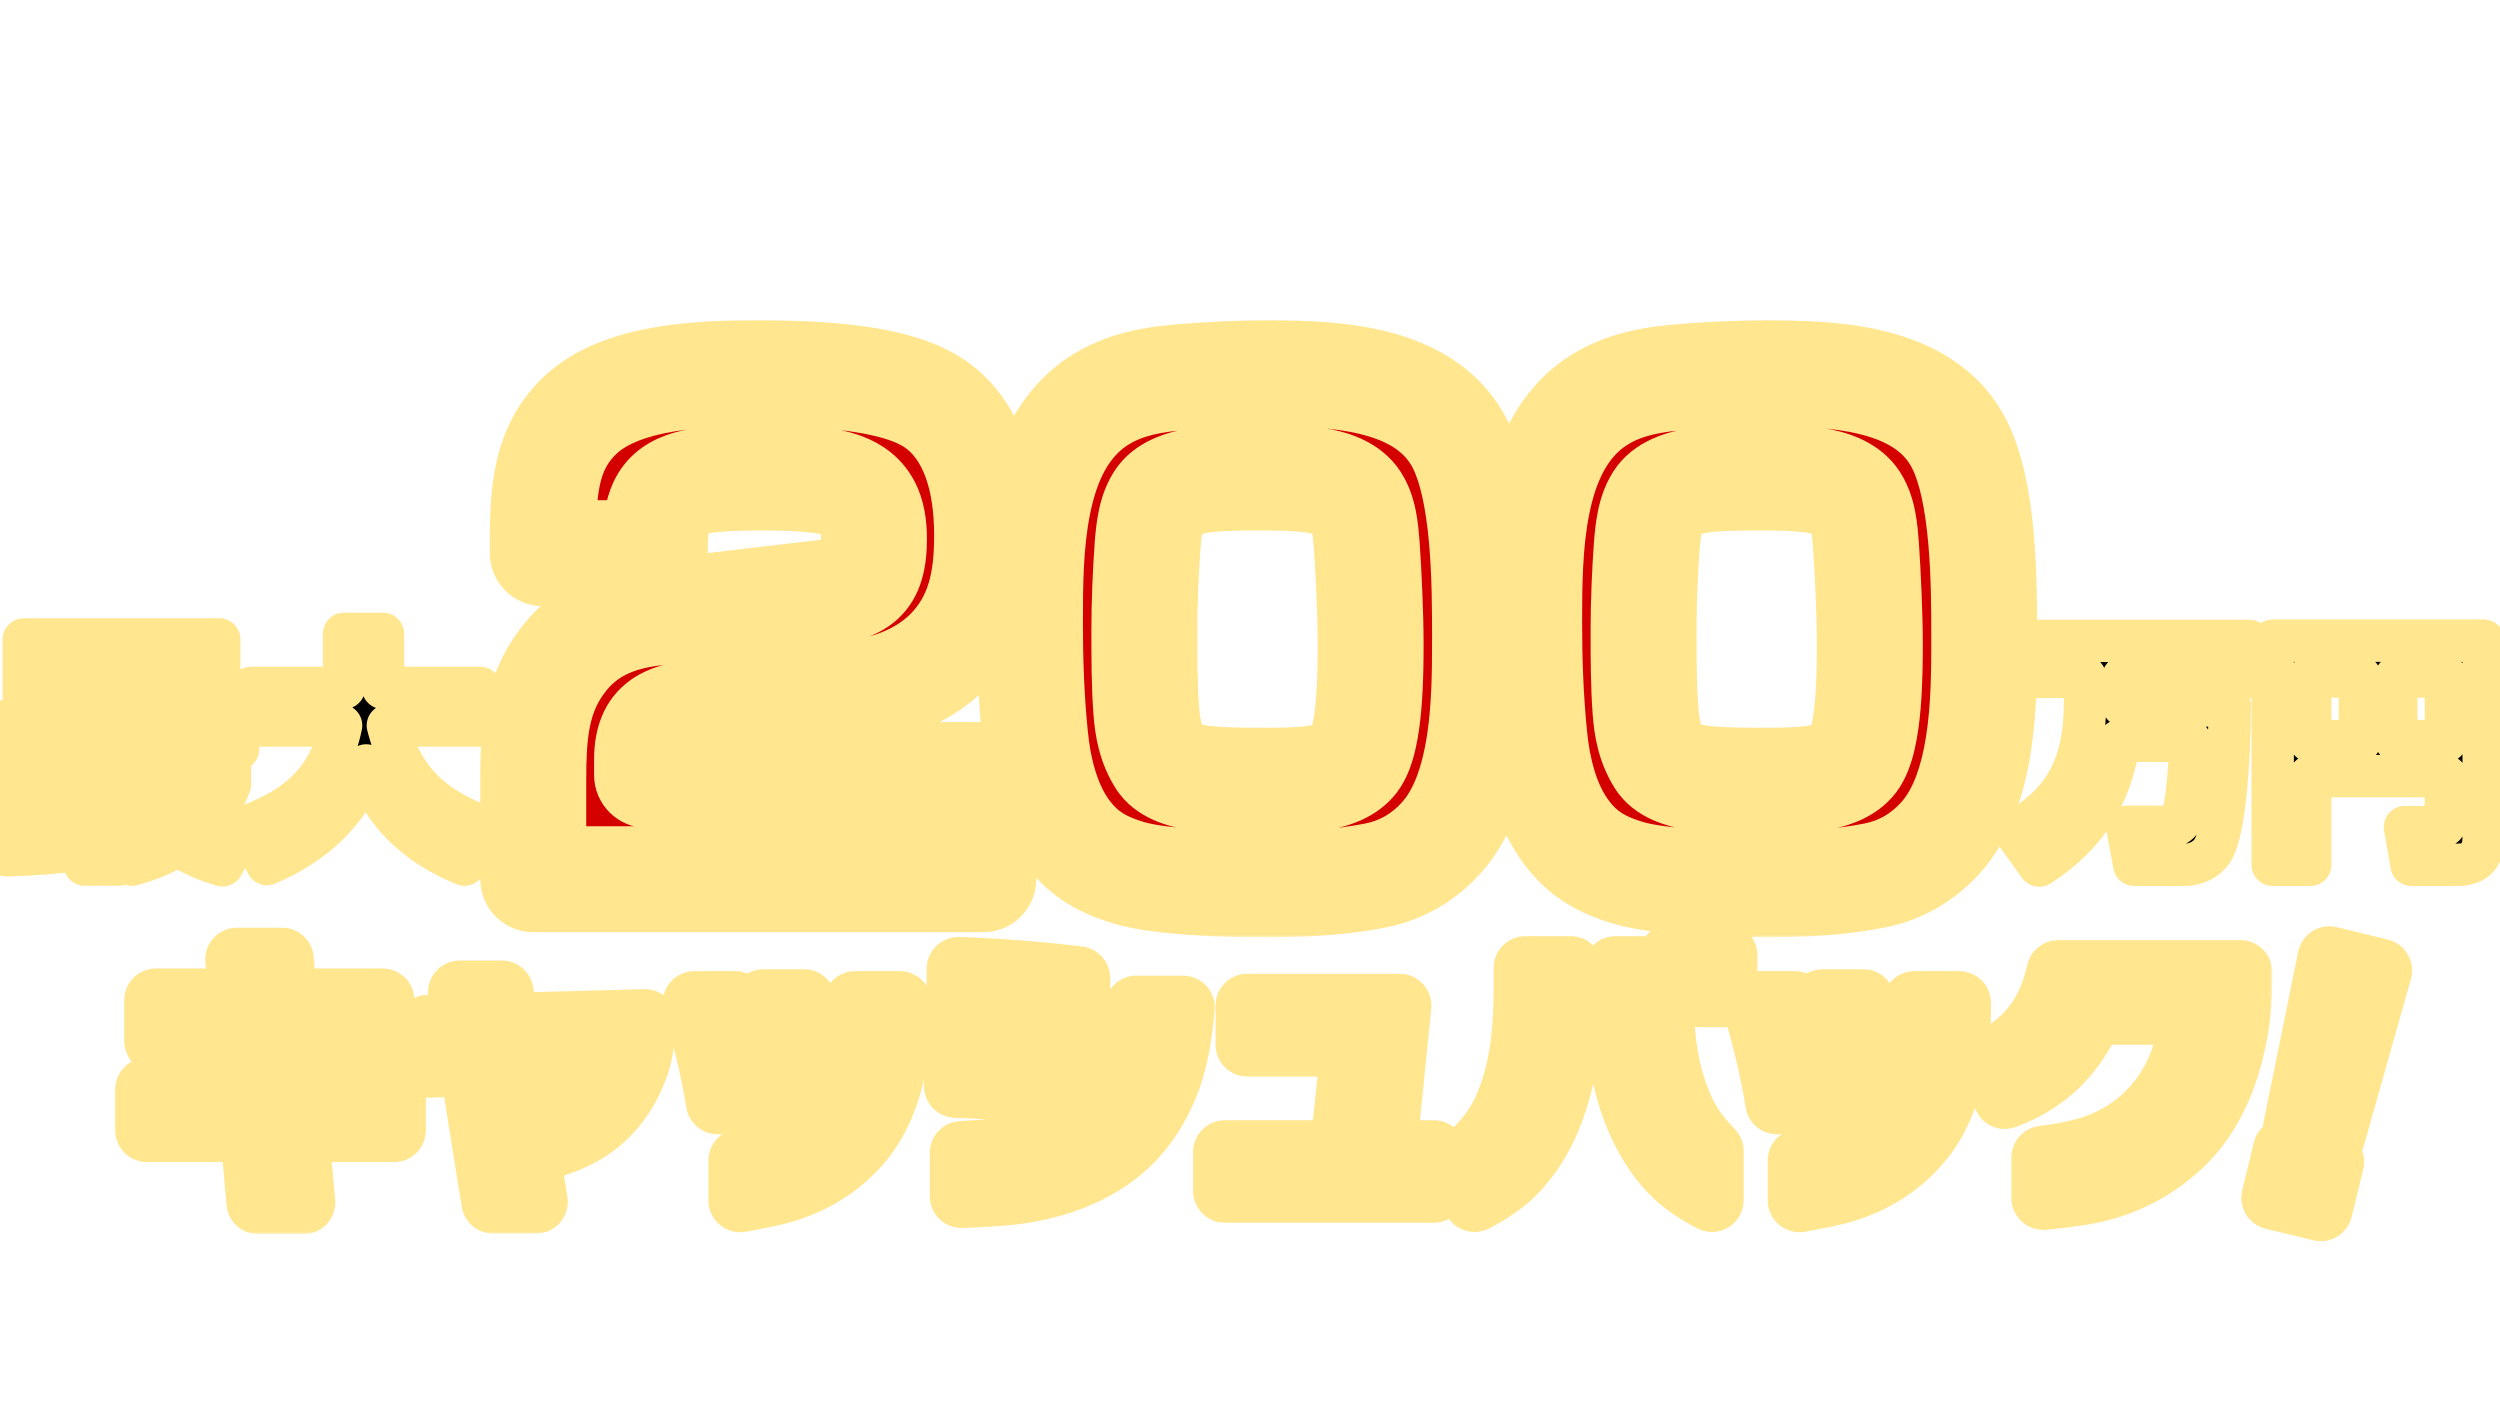
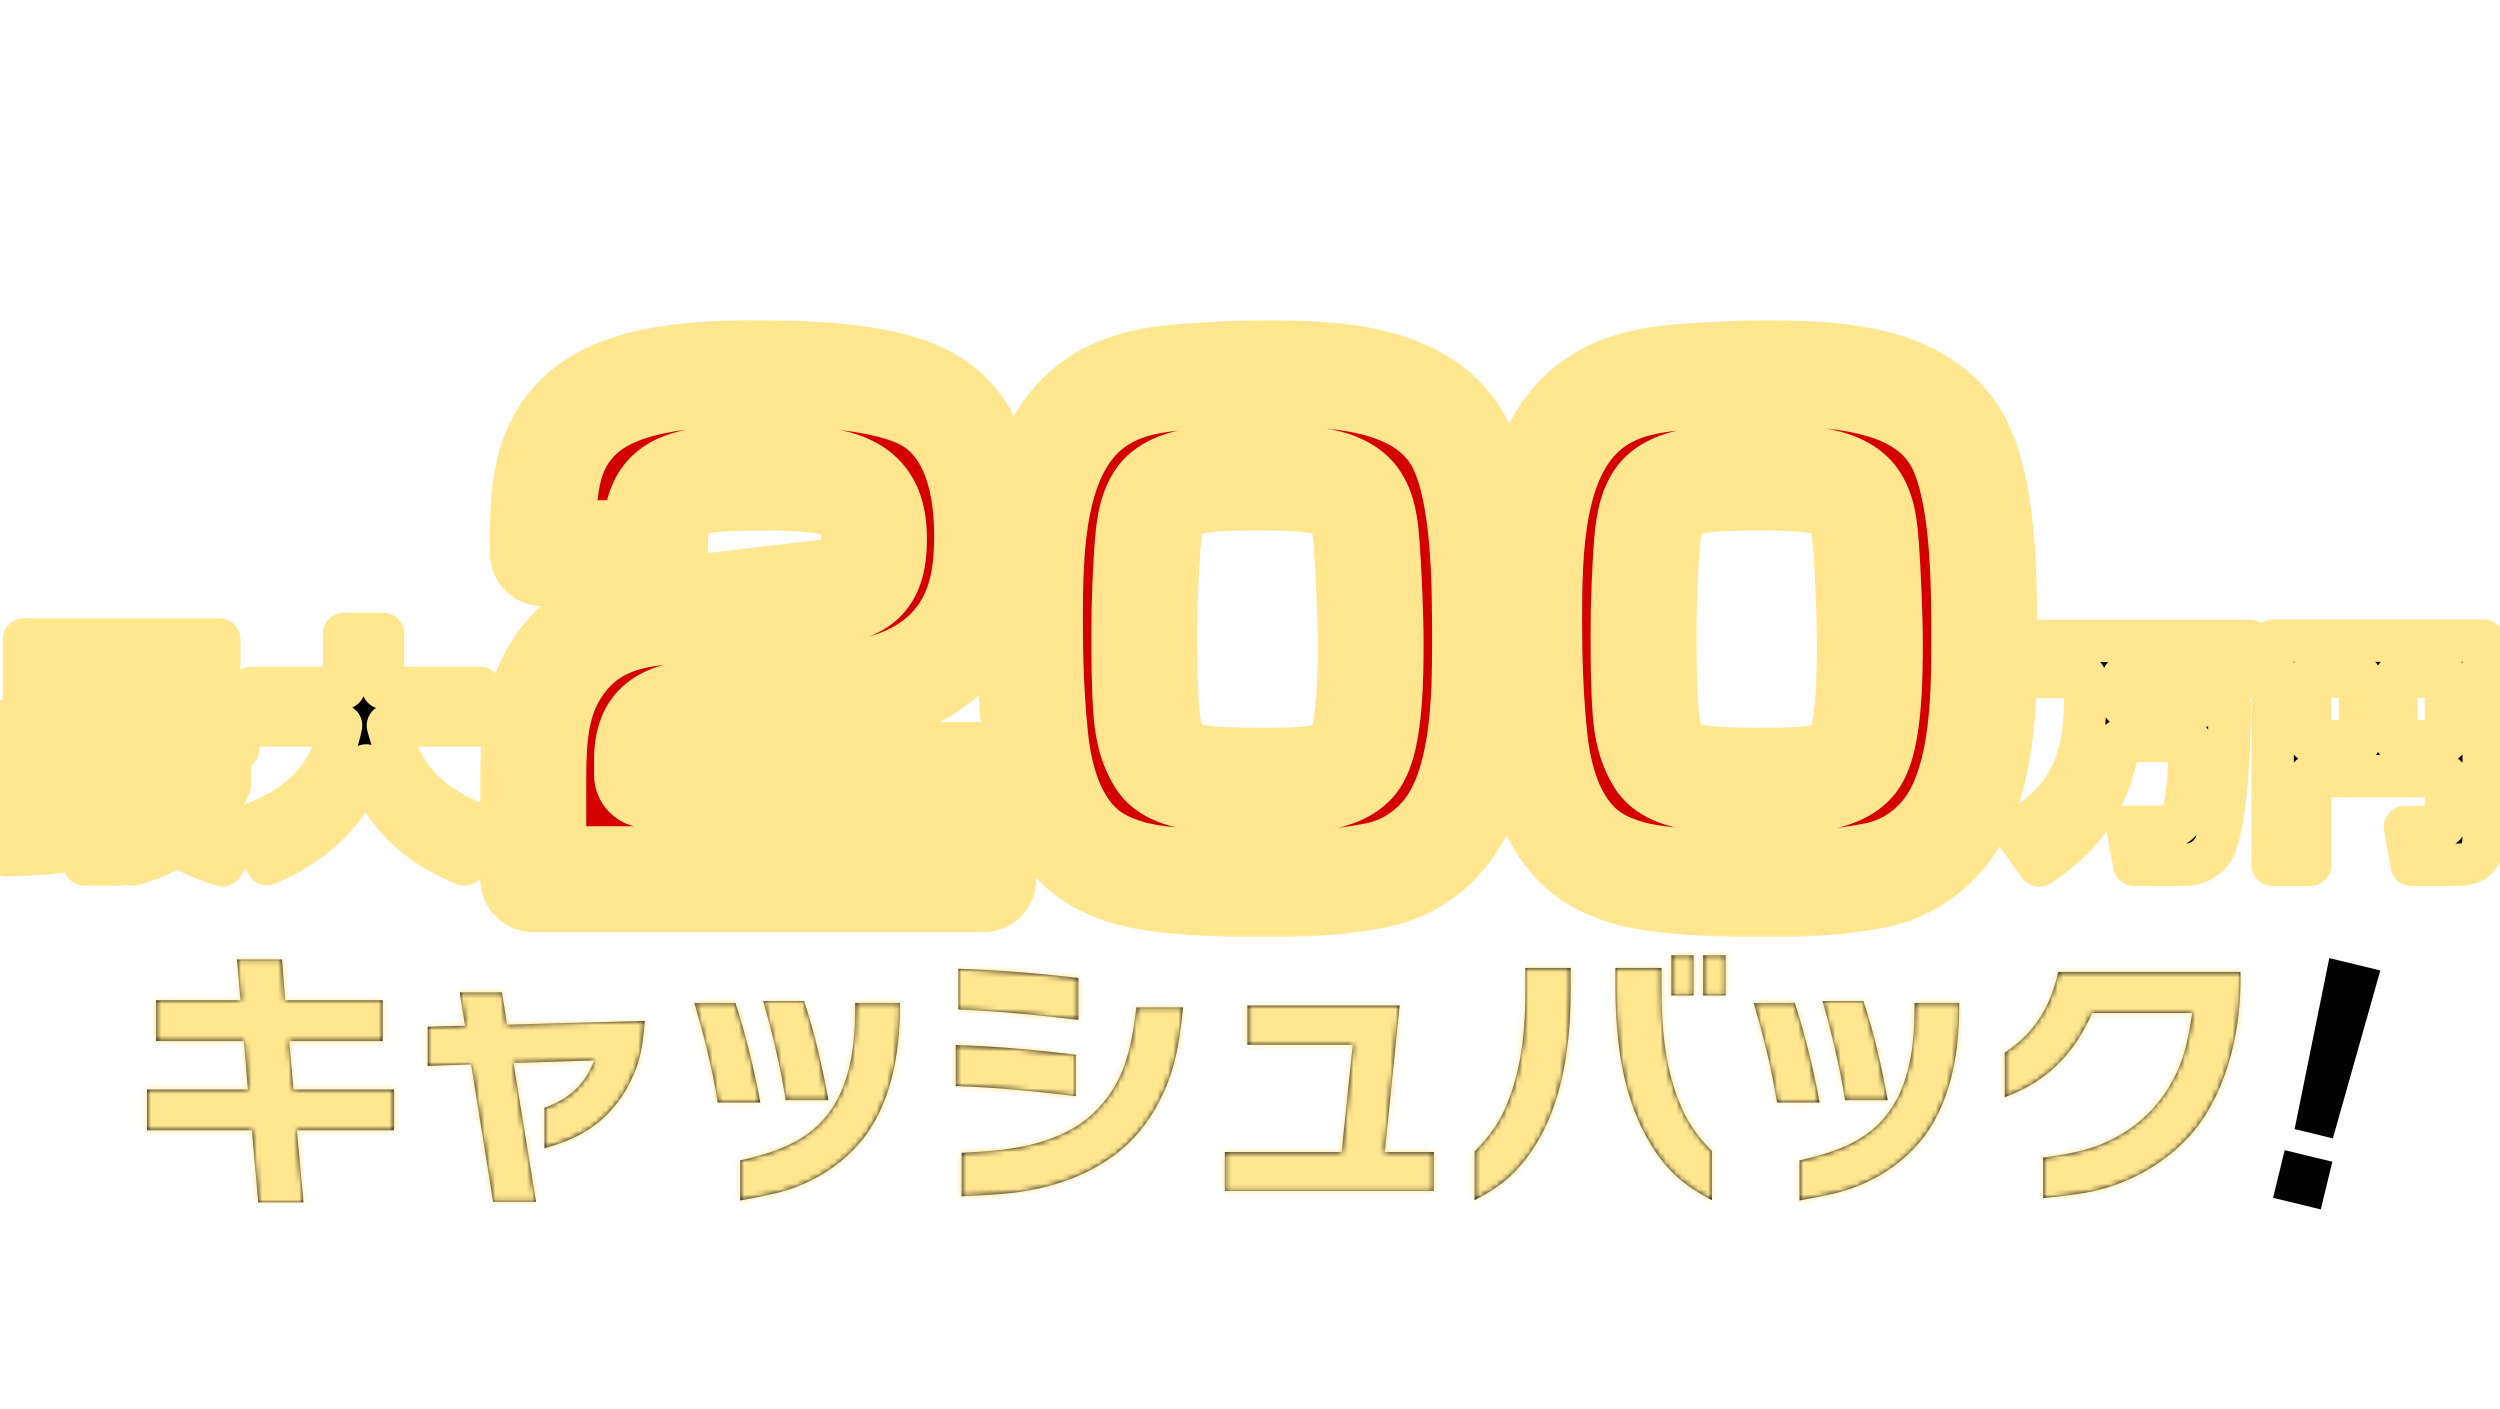
<svg xmlns="http://www.w3.org/2000/svg" width="472" height="266" viewBox="0 0 472 266" fill="none">
  <mask id="path-1-outside-1_201_22" maskUnits="userSpaceOnUse" x="90" y="60" width="295" height="117" fill="black">
    <rect fill="white" x="90" y="60" width="295" height="117" />
-     <path d="M102.483 104.44C102.483 93.4 102.603 84.64 109.923 78.04C117.843 70.96 132.723 70.48 142.923 70.48C152.283 70.48 167.523 70.84 175.563 75.64C184.203 80.8 186.363 91.84 186.363 101.08C186.363 109.36 185.043 116.8 179.043 122.92C174.243 127.72 168.003 130 161.403 130.84L132.243 134.44C126.123 135.16 122.163 136.24 122.163 143.32V146.32H185.643V166H100.683V147.16C100.683 138.64 101.163 130.96 106.683 124.12C111.243 118.48 117.123 116.44 124.083 115.6L154.803 112C162.243 111.16 165.003 109.72 165.003 101.68C165.003 91.36 158.883 90.16 143.523 90.16C125.043 90.16 123.843 92.68 123.603 104.44H102.483ZM238.014 166.96C231.534 166.96 219.294 166.6 213.174 164.8C208.374 163.36 204.774 161.44 201.654 157.36C197.694 152.2 196.014 145.24 195.414 138.88C194.694 131.68 194.454 124.6 194.454 117.52C194.454 103.72 194.574 84.52 206.934 76C212.214 72.4 218.094 71.56 224.454 71.08C229.254 70.72 234.054 70.48 238.974 70.48C251.454 70.48 268.974 70.96 275.574 83.68C280.374 92.92 280.374 110.32 280.374 120.76C280.374 132.28 280.254 149.2 272.094 158.2C268.854 161.8 264.654 164.32 259.734 165.28C252.654 166.72 245.334 166.96 238.014 166.96ZM238.014 90.16C230.694 90.16 222.054 90.16 219.054 94C217.254 96.4 216.894 100.12 216.654 103.12C216.294 108.16 216.054 113.92 216.054 118.96C216.054 123.88 216.054 129.28 216.414 134.08C216.654 137.44 217.254 140.56 219.054 143.44C221.454 147.28 229.614 147.4 238.734 147.4C245.694 147.4 252.894 147.28 255.774 143.56C258.774 139.6 258.774 126.52 258.774 121.36C258.774 116.32 258.414 108.28 258.054 103.12C257.814 100.12 257.574 96.52 255.774 94.12C252.774 90.28 245.094 90.16 238.014 90.16ZM332.266 166.96C325.786 166.96 313.546 166.6 307.426 164.8C302.626 163.36 299.026 161.44 295.906 157.36C291.946 152.2 290.266 145.24 289.666 138.88C288.946 131.68 288.706 124.6 288.706 117.52C288.706 103.72 288.826 84.52 301.186 76C306.466 72.4 312.346 71.56 318.706 71.08C323.506 70.72 328.306 70.48 333.226 70.48C345.706 70.48 363.226 70.96 369.826 83.68C374.626 92.92 374.626 110.32 374.626 120.76C374.626 132.28 374.506 149.2 366.346 158.2C363.106 161.8 358.906 164.32 353.986 165.28C346.906 166.72 339.586 166.96 332.266 166.96ZM332.266 90.16C324.946 90.16 316.306 90.16 313.306 94C311.506 96.4 311.146 100.12 310.906 103.12C310.546 108.16 310.306 113.92 310.306 118.96C310.306 123.88 310.306 129.28 310.666 134.08C310.906 137.44 311.506 140.56 313.306 143.44C315.706 147.28 323.866 147.4 332.986 147.4C339.946 147.4 347.146 147.28 350.026 143.56C353.026 139.6 353.026 126.52 353.026 121.36C353.026 116.32 352.666 108.28 352.306 103.12C352.066 100.12 351.826 96.52 350.026 94.12C347.026 90.28 339.346 90.16 332.266 90.16Z" />
  </mask>
  <path d="M102.483 104.44C102.483 93.4 102.603 84.64 109.923 78.04C117.843 70.96 132.723 70.48 142.923 70.48C152.283 70.48 167.523 70.84 175.563 75.64C184.203 80.8 186.363 91.84 186.363 101.08C186.363 109.36 185.043 116.8 179.043 122.92C174.243 127.72 168.003 130 161.403 130.84L132.243 134.44C126.123 135.16 122.163 136.24 122.163 143.32V146.32H185.643V166H100.683V147.16C100.683 138.64 101.163 130.96 106.683 124.12C111.243 118.48 117.123 116.44 124.083 115.6L154.803 112C162.243 111.16 165.003 109.72 165.003 101.68C165.003 91.36 158.883 90.16 143.523 90.16C125.043 90.16 123.843 92.68 123.603 104.44H102.483ZM238.014 166.96C231.534 166.96 219.294 166.6 213.174 164.8C208.374 163.36 204.774 161.44 201.654 157.36C197.694 152.2 196.014 145.24 195.414 138.88C194.694 131.68 194.454 124.6 194.454 117.52C194.454 103.72 194.574 84.52 206.934 76C212.214 72.4 218.094 71.56 224.454 71.08C229.254 70.72 234.054 70.48 238.974 70.48C251.454 70.48 268.974 70.96 275.574 83.68C280.374 92.92 280.374 110.32 280.374 120.76C280.374 132.28 280.254 149.2 272.094 158.2C268.854 161.8 264.654 164.32 259.734 165.28C252.654 166.72 245.334 166.96 238.014 166.96ZM238.014 90.16C230.694 90.16 222.054 90.16 219.054 94C217.254 96.4 216.894 100.12 216.654 103.12C216.294 108.16 216.054 113.92 216.054 118.96C216.054 123.88 216.054 129.28 216.414 134.08C216.654 137.44 217.254 140.56 219.054 143.44C221.454 147.28 229.614 147.4 238.734 147.4C245.694 147.4 252.894 147.28 255.774 143.56C258.774 139.6 258.774 126.52 258.774 121.36C258.774 116.32 258.414 108.28 258.054 103.12C257.814 100.12 257.574 96.52 255.774 94.12C252.774 90.28 245.094 90.16 238.014 90.16ZM332.266 166.96C325.786 166.96 313.546 166.6 307.426 164.8C302.626 163.36 299.026 161.44 295.906 157.36C291.946 152.2 290.266 145.24 289.666 138.88C288.946 131.68 288.706 124.6 288.706 117.52C288.706 103.72 288.826 84.52 301.186 76C306.466 72.4 312.346 71.56 318.706 71.08C323.506 70.72 328.306 70.48 333.226 70.48C345.706 70.48 363.226 70.96 369.826 83.68C374.626 92.92 374.626 110.32 374.626 120.76C374.626 132.28 374.506 149.2 366.346 158.2C363.106 161.8 358.906 164.32 353.986 165.28C346.906 166.72 339.586 166.96 332.266 166.96ZM332.266 90.16C324.946 90.16 316.306 90.16 313.306 94C311.506 96.4 311.146 100.12 310.906 103.12C310.546 108.16 310.306 113.92 310.306 118.96C310.306 123.88 310.306 129.28 310.666 134.08C310.906 137.44 311.506 140.56 313.306 143.44C315.706 147.28 323.866 147.4 332.986 147.4C339.946 147.4 347.146 147.28 350.026 143.56C353.026 139.6 353.026 126.52 353.026 121.36C353.026 116.32 352.666 108.28 352.306 103.12C352.066 100.12 351.826 96.52 350.026 94.12C347.026 90.28 339.346 90.16 332.266 90.16Z" fill="#D40000" />
  <path d="M102.483 104.44H92.483C92.483 109.963 96.96 114.44 102.483 114.44V104.44ZM109.923 78.04L103.258 70.585C103.247 70.594 103.237 70.604 103.226 70.613L109.923 78.04ZM175.563 75.64L180.69 67.055L180.689 67.054L175.563 75.64ZM179.043 122.92L186.114 129.991C186.137 129.968 186.16 129.944 186.183 129.921L179.043 122.92ZM161.403 130.84L162.628 140.765C162.64 140.763 162.653 140.762 162.665 140.76L161.403 130.84ZM132.243 134.44L133.411 144.372C133.43 144.369 133.449 144.367 133.468 144.365L132.243 134.44ZM122.163 146.32H112.163C112.163 151.843 116.64 156.32 122.163 156.32V146.32ZM185.643 146.32H195.643C195.643 140.797 191.166 136.32 185.643 136.32V146.32ZM185.643 166V176C191.166 176 195.643 171.523 195.643 166H185.643ZM100.683 166H90.683C90.683 171.523 95.16 176 100.683 176V166ZM106.683 124.12L98.906 117.833L98.901 117.84L106.683 124.12ZM124.083 115.6L122.919 105.668C122.907 105.669 122.896 105.671 122.884 105.672L124.083 115.6ZM154.803 112L153.681 102.063C153.667 102.065 153.653 102.066 153.639 102.068L154.803 112ZM123.603 104.44V114.44C129.046 114.44 133.49 110.086 133.601 104.644L123.603 104.44ZM112.483 104.44C112.483 92.537 113.108 88.632 116.619 85.467L103.226 70.613C92.097 80.647 92.483 94.263 92.483 104.44H112.483ZM116.587 85.495C118.456 83.825 121.925 82.357 127.224 81.467C132.332 80.609 137.894 80.48 142.923 80.48V60.48C137.751 60.48 130.773 60.591 123.912 61.743C117.24 62.863 109.309 65.175 103.258 70.585L116.587 85.495ZM142.923 80.48C147.525 80.48 153.203 80.573 158.592 81.194C164.277 81.85 168.321 82.963 170.437 84.226L180.689 67.054C174.764 63.517 167.168 62.05 160.883 61.326C154.303 60.567 147.68 60.48 142.923 60.48V80.48ZM170.435 84.225C174.117 86.424 176.363 92.281 176.363 101.08H196.363C196.363 91.399 194.288 75.176 180.69 67.055L170.435 84.225ZM176.363 101.08C176.363 108.371 175.18 112.576 171.902 115.919L186.183 129.921C194.905 121.024 196.363 110.349 196.363 101.08H176.363ZM171.972 115.849C169.22 118.601 165.329 120.26 160.14 120.92L162.665 140.76C170.677 139.74 179.266 136.839 186.114 129.991L171.972 115.849ZM160.177 120.915L131.017 124.515L133.468 144.365L162.628 140.765L160.177 120.915ZM131.074 124.508C128.335 124.831 123.259 125.404 119.122 128.339C113.84 132.086 112.163 137.799 112.163 143.32H132.163C132.163 142.425 132.296 142.447 132.093 142.93C131.983 143.19 131.801 143.52 131.526 143.862C131.252 144.203 130.956 144.465 130.694 144.651C130.213 144.992 130 144.967 130.549 144.827C130.801 144.763 131.154 144.69 131.649 144.61C132.144 144.529 132.718 144.453 133.411 144.372L131.074 124.508ZM112.163 143.32V146.32H132.163V143.32H112.163ZM122.163 156.32H185.643V136.32H122.163V156.32ZM175.643 146.32V166H195.643V146.32H175.643ZM185.643 156H100.683V176H185.643V156ZM110.683 166V147.16H90.683V166H110.683ZM110.683 147.16C110.683 138.723 111.328 134.287 114.465 130.4L98.901 117.84C90.998 127.633 90.683 138.557 90.683 147.16H110.683ZM114.459 130.407C116.734 127.593 119.655 126.207 125.281 125.528L122.884 105.672C114.59 106.673 105.751 109.367 98.906 117.833L114.459 130.407ZM125.247 125.532L155.967 121.932L153.639 102.068L122.919 105.668L125.247 125.532ZM155.925 121.937C159.322 121.553 165.092 120.866 169.413 116.946C174.328 112.485 175.003 106.321 175.003 101.68H155.003C155.003 102.41 154.971 102.932 154.931 103.294C154.89 103.656 154.85 103.785 154.859 103.752C154.872 103.709 154.946 103.476 155.143 103.145C155.348 102.799 155.629 102.446 155.973 102.134C156.656 101.514 157.157 101.441 156.748 101.56C156.551 101.617 156.216 101.698 155.682 101.79C155.15 101.881 154.498 101.971 153.681 102.063L155.925 121.937ZM175.003 101.68C175.003 98.231 174.512 94.435 172.677 90.91C170.706 87.123 167.667 84.562 164.208 82.968C161.02 81.499 157.548 80.878 154.355 80.558C151.098 80.232 147.42 80.16 143.523 80.16V100.16C147.306 100.16 150.152 100.238 152.363 100.459C154.637 100.687 155.576 101.011 155.837 101.132C155.906 101.164 155.751 101.102 155.512 100.883C155.258 100.651 155.059 100.379 154.936 100.142C154.729 99.745 155.003 99.969 155.003 101.68H175.003ZM143.523 80.16C138.794 80.16 134.623 80.313 131.119 80.855C127.676 81.388 123.791 82.444 120.497 85.064C116.9 87.926 115.248 91.635 114.472 95.005C113.775 98.034 113.663 101.373 113.605 104.236L133.601 104.644C133.662 101.627 133.79 100.241 133.963 99.49C134.057 99.08 133.905 99.954 132.948 100.716C132.295 101.236 132.19 100.927 134.176 100.62C136.102 100.322 139.012 100.16 143.523 100.16V80.16ZM123.603 94.44H102.483V114.44H123.603V94.44ZM213.174 164.8L210.301 174.378C210.318 174.383 210.335 174.389 210.353 174.394L213.174 164.8ZM201.654 157.36L209.598 151.285C209.594 151.281 209.591 151.276 209.587 151.272L201.654 157.36ZM195.414 138.88L205.37 137.941C205.368 137.922 205.366 137.904 205.365 137.885L195.414 138.88ZM206.934 76L201.301 67.738C201.287 67.747 201.273 67.757 201.259 67.767L206.934 76ZM224.454 71.08L223.706 61.108L223.702 61.108L224.454 71.08ZM275.574 83.68L266.698 88.286L266.7 88.29L275.574 83.68ZM272.094 158.2L264.686 151.483C264.678 151.492 264.669 151.501 264.661 151.51L272.094 158.2ZM259.734 165.28L257.819 155.465C257.793 155.47 257.767 155.475 257.741 155.481L259.734 165.28ZM219.054 94L211.174 87.844C211.134 87.895 211.094 87.948 211.054 88L219.054 94ZM216.654 103.12L206.686 102.323C206.684 102.351 206.682 102.379 206.68 102.408L216.654 103.12ZM216.414 134.08L226.389 133.368C226.388 133.356 226.387 133.344 226.386 133.332L216.414 134.08ZM219.054 143.44L210.574 148.74L219.054 143.44ZM255.774 143.56L263.681 149.682C263.703 149.654 263.724 149.626 263.745 149.599L255.774 143.56ZM258.054 103.12L268.03 102.424C268.028 102.39 268.025 102.356 268.022 102.323L258.054 103.12ZM255.774 94.12L263.774 88.12C263.735 88.067 263.695 88.015 263.654 87.964L255.774 94.12ZM238.014 156.96C234.926 156.96 230.482 156.873 226.137 156.578C221.563 156.267 217.922 155.773 215.996 155.206L210.353 174.394C214.546 175.627 220.085 176.213 224.781 176.532C229.706 176.867 234.623 176.96 238.014 176.96V156.96ZM216.048 155.222C212.536 154.168 211.043 153.176 209.598 151.285L193.711 163.434C198.505 169.704 204.213 172.552 210.301 174.378L216.048 155.222ZM209.587 151.272C207.307 148.301 205.9 143.555 205.37 137.941L185.458 139.819C186.129 146.925 188.081 156.099 193.721 163.448L209.587 151.272ZM205.365 137.885C204.687 131.11 204.454 124.378 204.454 117.52H184.454C184.454 124.822 184.701 132.25 185.464 139.875L205.365 137.885ZM204.454 117.52C204.454 110.478 204.517 103.24 205.851 96.812C207.185 90.379 209.469 86.398 212.61 84.233L201.259 67.767C192.04 74.121 188.083 84.001 186.268 92.748C184.452 101.5 184.454 110.762 184.454 117.52H204.454ZM212.568 84.262C215.505 82.259 219.048 81.516 225.207 81.052L223.702 61.108C217.14 61.604 208.923 62.541 201.301 67.738L212.568 84.262ZM225.202 81.052C229.84 80.704 234.378 80.48 238.974 80.48V60.48C233.731 60.48 228.669 60.736 223.706 61.108L225.202 81.052ZM238.974 80.48C245.276 80.48 251.617 80.637 257.029 82.005C262.329 83.345 265.228 85.453 266.698 88.286L284.451 79.074C279.32 69.187 270.159 64.695 261.93 62.615C253.811 60.563 245.153 60.48 238.974 60.48V80.48ZM266.7 88.29C268.142 91.065 269.232 96.051 269.813 102.648C270.368 108.955 270.374 115.489 270.374 120.76H290.374C290.374 115.591 290.38 108.205 289.736 100.892C289.117 93.869 287.807 85.535 284.448 79.07L266.7 88.29ZM270.374 120.76C270.374 126.588 270.328 132.967 269.412 138.898C268.468 145.001 266.804 149.147 264.686 151.483L279.503 164.917C285.544 158.253 288.02 149.439 289.177 141.952C290.36 134.293 290.374 126.452 290.374 120.76H270.374ZM264.661 151.51C262.777 153.604 260.473 154.947 257.819 155.465L261.649 175.095C268.835 173.693 274.931 169.996 279.527 164.89L264.661 151.51ZM257.741 155.481C251.691 156.711 245.203 156.96 238.014 156.96V176.96C245.466 176.96 253.618 176.729 261.727 175.079L257.741 155.481ZM238.014 80.16C234.526 80.16 229.804 80.142 225.536 80.735C221.874 81.245 215.303 82.559 211.174 87.844L226.934 100.156C226.248 101.035 225.643 101.195 225.976 101.061C226.295 100.933 227.015 100.722 228.292 100.545C230.925 100.178 234.182 100.16 238.014 100.16V80.16ZM211.054 88C208.923 90.841 207.981 93.962 207.493 96.234C206.993 98.557 206.805 100.836 206.686 102.323L226.622 103.917C226.743 102.404 226.855 101.323 227.046 100.437C227.248 99.498 227.385 99.559 227.054 100L211.054 88ZM206.68 102.408C206.306 107.64 206.054 113.641 206.054 118.96H226.054C226.054 114.199 226.283 108.68 226.629 103.832L206.68 102.408ZM206.054 118.96C206.054 123.794 206.049 129.585 206.442 134.828L226.386 133.332C226.059 128.975 226.054 123.966 226.054 118.96H206.054ZM206.44 134.792C206.729 138.844 207.52 143.853 210.574 148.74L227.534 138.14C226.989 137.267 226.579 136.036 226.389 133.368L206.44 134.792ZM210.574 148.74C214.365 154.806 221.297 156.223 224.924 156.754C229.26 157.39 234.341 157.4 238.734 157.4V137.4C234.007 137.4 230.449 137.35 227.824 136.966C226.55 136.779 226.004 136.577 225.908 136.535C225.843 136.506 226.752 136.889 227.534 138.14L210.574 148.74ZM238.734 157.4C242.084 157.4 246.435 157.391 250.397 156.744C254.072 156.144 259.836 154.648 263.681 149.682L247.867 137.438C248.393 136.758 248.877 136.563 248.775 136.609C248.641 136.669 248.166 136.843 247.172 137.006C245.074 137.349 242.344 137.4 238.734 137.4V157.4ZM263.745 149.599C265.829 146.848 266.764 143.554 267.262 141.354C267.825 138.866 268.156 136.196 268.363 133.757C268.779 128.868 268.774 123.91 268.774 121.36H248.774C248.774 123.97 248.769 128.132 248.435 132.063C248.268 134.034 248.036 135.699 247.755 136.939C247.41 138.466 247.219 138.292 247.803 137.521L263.745 149.599ZM268.774 121.36C268.774 116.012 268.4 107.725 268.03 102.424L248.078 103.816C248.429 108.835 248.774 116.628 248.774 121.36H268.774ZM268.022 102.323C267.916 100.997 267.759 98.705 267.305 96.434C266.85 94.158 265.943 91.011 263.774 88.12L247.774 100.12C247.406 99.629 247.519 99.482 247.693 100.356C247.869 101.235 247.952 102.243 248.086 103.917L268.022 102.323ZM263.654 87.964C259.714 82.919 253.752 81.427 250.008 80.826C245.914 80.17 241.433 80.16 238.014 80.16V100.16C241.675 100.16 244.574 100.21 246.841 100.574C247.925 100.748 248.49 100.941 248.701 101.034C248.889 101.117 248.424 100.955 247.894 100.276L263.654 87.964ZM307.426 164.8L304.552 174.378C304.57 174.383 304.587 174.389 304.604 174.394L307.426 164.8ZM295.906 157.36L303.849 151.285C303.846 151.281 303.842 151.276 303.839 151.272L295.906 157.36ZM289.666 138.88L299.622 137.941C299.62 137.922 299.618 137.904 299.616 137.885L289.666 138.88ZM301.186 76L295.552 67.738C295.538 67.747 295.524 67.757 295.51 67.767L301.186 76ZM318.706 71.08L317.958 61.108L317.953 61.108L318.706 71.08ZM369.826 83.68L360.95 88.286L360.952 88.29L369.826 83.68ZM366.346 158.2L358.937 151.483C358.929 151.492 358.921 151.501 358.913 151.51L366.346 158.2ZM353.986 165.28L352.071 155.465C352.045 155.47 352.019 155.475 351.993 155.481L353.986 165.28ZM313.306 94L305.426 87.844C305.385 87.895 305.345 87.948 305.306 88L313.306 94ZM310.906 103.12L300.938 102.323C300.935 102.351 300.933 102.379 300.931 102.408L310.906 103.12ZM310.666 134.08L320.64 133.368C320.64 133.356 320.639 133.344 320.638 133.332L310.666 134.08ZM313.306 143.44L304.826 148.74L313.306 143.44ZM350.026 143.56L357.933 149.682C357.954 149.654 357.976 149.626 357.997 149.599L350.026 143.56ZM352.306 103.12L362.282 102.424C362.279 102.39 362.277 102.356 362.274 102.323L352.306 103.12ZM350.026 94.12L358.026 88.12C357.986 88.067 357.946 88.015 357.906 87.964L350.026 94.12ZM332.266 156.96C329.177 156.96 324.734 156.873 320.389 156.578C315.815 156.267 312.174 155.773 310.247 155.206L304.604 174.394C308.798 175.627 314.337 176.213 319.033 176.532C323.958 176.867 328.875 176.96 332.266 176.96V156.96ZM310.299 155.222C306.787 154.168 305.295 153.176 303.849 151.285L287.962 163.434C292.757 169.704 298.464 172.552 304.552 174.378L310.299 155.222ZM303.839 151.272C301.559 148.301 300.151 143.555 299.622 137.941L279.71 139.819C280.38 146.925 282.333 156.099 287.973 163.448L303.839 151.272ZM299.616 137.885C298.939 131.11 298.706 124.378 298.706 117.52H278.706C278.706 124.822 278.953 132.25 279.715 139.875L299.616 137.885ZM298.706 117.52C298.706 110.478 298.768 103.24 300.102 96.812C301.437 90.379 303.72 86.398 306.861 84.233L295.51 67.767C286.291 74.121 282.335 84.001 280.519 92.748C278.703 101.5 278.706 110.762 278.706 117.52H298.706ZM306.819 84.262C309.757 82.259 313.3 81.516 319.458 81.052L317.953 61.108C311.392 61.604 303.175 62.541 295.552 67.738L306.819 84.262ZM319.454 81.052C324.091 80.704 328.629 80.48 333.226 80.48V60.48C327.982 60.48 322.92 60.736 317.958 61.108L319.454 81.052ZM333.226 80.48C339.527 80.48 345.869 80.637 351.28 82.005C356.581 83.345 359.48 85.453 360.95 88.286L378.702 79.074C373.572 69.187 364.411 64.695 356.181 62.615C348.063 60.563 339.404 60.48 333.226 60.48V80.48ZM360.952 88.29C362.393 91.065 363.483 96.051 364.064 102.648C364.62 108.955 364.626 115.489 364.626 120.76H384.626C384.626 115.591 384.632 108.205 383.987 100.892C383.368 93.869 382.058 85.535 378.7 79.07L360.952 88.29ZM364.626 120.76C364.626 126.588 364.58 132.967 363.663 138.898C362.72 145.001 361.056 149.147 358.937 151.483L373.754 164.917C379.796 158.253 382.272 149.439 383.428 141.952C384.612 134.293 384.626 126.452 384.626 120.76H364.626ZM358.913 151.51C357.029 153.604 354.725 154.947 352.071 155.465L355.901 175.095C363.087 173.693 369.183 169.996 373.779 164.89L358.913 151.51ZM351.993 155.481C345.942 156.711 339.454 156.96 332.266 156.96V176.96C339.717 176.96 347.869 176.729 355.979 175.079L351.993 155.481ZM332.266 80.16C328.778 80.16 324.055 80.142 319.788 80.735C316.126 81.245 309.554 82.559 305.426 87.844L321.186 100.156C320.5 101.035 319.894 101.195 320.227 101.061C320.547 100.933 321.267 100.722 322.544 100.545C325.176 100.178 328.434 100.16 332.266 100.16V80.16ZM305.306 88C303.175 90.841 302.232 93.962 301.744 96.234C301.245 98.557 301.057 100.836 300.938 102.323L320.874 103.917C320.995 102.404 321.107 101.323 321.297 100.437C321.499 99.498 321.637 99.559 321.306 100L305.306 88ZM300.931 102.408C300.557 107.64 300.306 113.641 300.306 118.96H320.306C320.306 114.199 320.534 108.68 320.88 103.832L300.931 102.408ZM300.306 118.96C300.306 123.794 300.301 129.585 300.694 134.828L320.638 133.332C320.311 128.975 320.306 123.966 320.306 118.96H300.306ZM300.691 134.792C300.981 138.844 301.772 143.853 304.826 148.74L321.786 138.14C321.24 137.267 320.831 136.036 320.64 133.368L300.691 134.792ZM304.826 148.74C308.617 154.806 315.548 156.223 319.176 156.754C323.511 157.39 328.593 157.4 332.986 157.4V137.4C328.259 137.4 324.7 137.35 322.076 136.966C320.802 136.779 320.255 136.577 320.159 136.535C320.094 136.506 321.004 136.889 321.786 138.14L304.826 148.74ZM332.986 157.4C336.336 157.4 340.686 157.391 344.648 156.744C348.324 156.144 354.088 154.648 357.933 149.682L342.119 137.438C342.645 136.758 343.128 136.563 343.027 136.609C342.892 136.669 342.418 136.843 341.424 137.006C339.325 137.349 336.596 137.4 332.986 137.4V157.4ZM357.997 149.599C360.081 146.848 361.015 143.554 361.513 141.354C362.077 138.866 362.407 136.196 362.615 133.757C363.031 128.868 363.026 123.91 363.026 121.36H343.026C343.026 123.97 343.021 128.132 342.687 132.063C342.519 134.034 342.288 135.699 342.007 136.939C341.661 138.466 341.471 138.292 342.055 137.521L357.997 149.599ZM363.026 121.36C363.026 116.012 362.651 107.725 362.282 102.424L342.33 103.816C342.68 108.835 343.026 116.628 343.026 121.36H363.026ZM362.274 102.323C362.168 100.997 362.011 98.705 361.557 96.434C361.101 94.158 360.194 91.011 358.026 88.12L342.026 100.12C341.658 99.629 341.77 99.482 341.945 100.356C342.121 101.235 342.204 102.243 342.338 103.917L362.274 102.323ZM357.906 87.964C353.965 82.919 348.004 81.427 344.259 80.826C340.166 80.17 335.685 80.16 332.266 80.16V100.16C335.927 100.16 338.826 100.21 341.092 100.574C342.177 100.748 342.741 100.941 342.952 101.034C343.141 101.117 342.676 100.955 342.146 100.276L357.906 87.964Z" fill="#FFE68F" mask="url(#path-1-outside-1_201_22)" />
  <mask id="path-3-outside-2_201_22" maskUnits="userSpaceOnUse" x="-4" y="115" width="100" height="53" fill="black">
    <rect fill="white" x="-4" y="115" width="100" height="53" />
    <path d="M4.508 120.728H41.4V134.666H4.508V120.728ZM34.454 124.73H11.408V126.432H34.454V124.73ZM34.454 129.33H11.408V131.078H34.454V129.33ZM33.58 159.598C30.774 161.3 28.106 162.358 24.978 163.232L22.494 157.712V163.232H16.008V160.288C11.132 160.978 6.21 161.346 1.242 161.484L0.736 155.734C1.61 155.734 2.53 155.734 3.45 155.688V141.428H1.058V136.138H44.942V141.428H22.494V157.344C24.564 156.838 26.45 156.24 28.428 155.458C26.726 153.572 25.576 151.824 24.472 149.524L29.9 148.006H23.598V143.13H43.424V148.052C42.366 150.858 41.032 153.158 38.962 155.366C41.078 156.24 43.24 156.838 45.448 157.344L41.998 163.37C38.962 162.45 36.248 161.346 33.58 159.598ZM16.008 141.428H9.706V143.452H16.008V141.428ZM16.008 147.27H9.706V149.248H16.008V147.27ZM30.13 148.006C31.188 149.616 32.246 150.904 33.672 152.192C35.052 150.904 35.926 149.662 36.892 148.006H30.13ZM9.706 155.55C11.822 155.458 13.938 155.32 16.008 155.136V153.02H9.706V155.55ZM91.632 156.24L87.676 163.232C78.706 159.506 72.45 153.848 69.138 144.51C65.688 153.572 59.202 159.322 50.416 163.14L46.69 155.964C56.212 152.514 62.284 147.178 64.4 136.966H47.334V129.882H64.952V119.67H72.312V129.882H90.666V136.966H73.232C75.9 147.408 81.742 152.56 91.632 156.24Z" />
  </mask>
  <path d="M4.508 120.728H41.4V134.666H4.508V120.728ZM34.454 124.73H11.408V126.432H34.454V124.73ZM34.454 129.33H11.408V131.078H34.454V129.33ZM33.58 159.598C30.774 161.3 28.106 162.358 24.978 163.232L22.494 157.712V163.232H16.008V160.288C11.132 160.978 6.21 161.346 1.242 161.484L0.736 155.734C1.61 155.734 2.53 155.734 3.45 155.688V141.428H1.058V136.138H44.942V141.428H22.494V157.344C24.564 156.838 26.45 156.24 28.428 155.458C26.726 153.572 25.576 151.824 24.472 149.524L29.9 148.006H23.598V143.13H43.424V148.052C42.366 150.858 41.032 153.158 38.962 155.366C41.078 156.24 43.24 156.838 45.448 157.344L41.998 163.37C38.962 162.45 36.248 161.346 33.58 159.598ZM16.008 141.428H9.706V143.452H16.008V141.428ZM16.008 147.27H9.706V149.248H16.008V147.27ZM30.13 148.006C31.188 149.616 32.246 150.904 33.672 152.192C35.052 150.904 35.926 149.662 36.892 148.006H30.13ZM9.706 155.55C11.822 155.458 13.938 155.32 16.008 155.136V153.02H9.706V155.55ZM91.632 156.24L87.676 163.232C78.706 159.506 72.45 153.848 69.138 144.51C65.688 153.572 59.202 159.322 50.416 163.14L46.69 155.964C56.212 152.514 62.284 147.178 64.4 136.966H47.334V129.882H64.952V119.67H72.312V129.882H90.666V136.966H73.232C75.9 147.408 81.742 152.56 91.632 156.24Z" fill="black" />
  <path d="M4.508 120.728V116.728C2.299 116.728 0.508 118.519 0.508 120.728H4.508ZM41.4 120.728H45.4C45.4 118.519 43.609 116.728 41.4 116.728V120.728ZM41.4 134.666V138.666C43.609 138.666 45.4 136.875 45.4 134.666H41.4ZM4.508 134.666H0.508C0.508 136.875 2.299 138.666 4.508 138.666V134.666ZM34.454 124.73H38.454C38.454 122.521 36.663 120.73 34.454 120.73V124.73ZM11.408 124.73V120.73C9.199 120.73 7.408 122.521 7.408 124.73H11.408ZM11.408 126.432H7.408C7.408 128.641 9.199 130.432 11.408 130.432V126.432ZM34.454 126.432V130.432C36.663 130.432 38.454 128.641 38.454 126.432H34.454ZM34.454 129.33H38.454C38.454 127.121 36.663 125.33 34.454 125.33V129.33ZM11.408 129.33V125.33C9.199 125.33 7.408 127.121 7.408 129.33H11.408ZM11.408 131.078H7.408C7.408 133.287 9.199 135.078 11.408 135.078V131.078ZM34.454 131.078V135.078C36.663 135.078 38.454 133.287 38.454 131.078H34.454ZM33.58 159.598L35.772 156.252C34.483 155.408 32.823 155.379 31.506 156.178L33.58 159.598ZM24.978 163.232L21.33 164.873C22.142 166.677 24.15 167.617 26.054 167.084L24.978 163.232ZM22.494 157.712L26.142 156.071C25.368 154.351 23.498 153.405 21.655 153.801C19.811 154.197 18.494 155.826 18.494 157.712H22.494ZM22.494 163.232V167.232C24.703 167.232 26.494 165.441 26.494 163.232H22.494ZM16.008 163.232H12.008C12.008 165.441 13.799 167.232 16.008 167.232V163.232ZM16.008 160.288H20.008C20.008 159.129 19.506 158.028 18.631 157.268C17.756 156.508 16.595 156.165 15.447 156.327L16.008 160.288ZM1.242 161.484L-2.743 161.835C-2.557 163.942 -0.762 165.541 1.353 165.482L1.242 161.484ZM0.736 155.734V151.734C-0.386 151.734 -1.456 152.205 -2.214 153.032C-2.971 153.86 -3.347 154.967 -3.249 156.085L0.736 155.734ZM3.45 155.688L3.65 159.683C5.779 159.577 7.45 157.819 7.45 155.688H3.45ZM3.45 141.428H7.45C7.45 139.219 5.659 137.428 3.45 137.428V141.428ZM1.058 141.428H-2.942C-2.942 143.637 -1.151 145.428 1.058 145.428V141.428ZM1.058 136.138V132.138C-1.151 132.138 -2.942 133.929 -2.942 136.138H1.058ZM44.942 136.138H48.942C48.942 133.929 47.151 132.138 44.942 132.138V136.138ZM44.942 141.428V145.428C47.151 145.428 48.942 143.637 48.942 141.428H44.942ZM22.494 141.428V137.428C20.285 137.428 18.494 139.219 18.494 141.428H22.494ZM22.494 157.344H18.494C18.494 158.572 19.058 159.732 20.024 160.49C20.99 161.249 22.251 161.521 23.444 161.23L22.494 157.344ZM28.428 155.458L29.899 159.178C31.118 158.696 32.024 157.647 32.323 156.37C32.622 155.094 32.276 153.752 31.398 152.778L28.428 155.458ZM24.472 149.524L23.395 145.672C22.256 145.99 21.316 146.796 20.828 147.874C20.34 148.951 20.354 150.189 20.866 151.255L24.472 149.524ZM29.9 148.006L30.977 151.858C32.903 151.32 34.135 149.443 33.863 147.462C33.591 145.482 31.899 144.006 29.9 144.006V148.006ZM23.598 148.006H19.598C19.598 150.215 21.389 152.006 23.598 152.006V148.006ZM23.598 143.13V139.13C21.389 139.13 19.598 140.921 19.598 143.13H23.598ZM43.424 143.13H47.424C47.424 140.921 45.633 139.13 43.424 139.13V143.13ZM43.424 148.052L47.167 149.463C47.337 149.012 47.424 148.534 47.424 148.052H43.424ZM38.962 155.366L36.044 152.63C35.145 153.589 34.775 154.927 35.052 156.211C35.33 157.496 36.221 158.561 37.435 159.063L38.962 155.366ZM45.448 157.344L48.919 159.331C49.549 158.232 49.62 156.9 49.112 155.739C48.604 154.579 47.576 153.728 46.342 153.445L45.448 157.344ZM41.998 163.37L40.838 167.198C42.622 167.739 44.543 166.975 45.469 165.357L41.998 163.37ZM16.008 141.428H20.008C20.008 139.219 18.217 137.428 16.008 137.428V141.428ZM9.706 141.428V137.428C7.497 137.428 5.706 139.219 5.706 141.428H9.706ZM9.706 143.452H5.706C5.706 145.661 7.497 147.452 9.706 147.452V143.452ZM16.008 143.452V147.452C18.217 147.452 20.008 145.661 20.008 143.452H16.008ZM16.008 147.27H20.008C20.008 145.061 18.217 143.27 16.008 143.27V147.27ZM9.706 147.27V143.27C7.497 143.27 5.706 145.061 5.706 147.27H9.706ZM9.706 149.248H5.706C5.706 151.457 7.497 153.248 9.706 153.248V149.248ZM16.008 149.248V153.248C18.217 153.248 20.008 151.457 20.008 149.248H16.008ZM30.13 148.006V144.006C28.66 144.006 27.308 144.813 26.61 146.107C25.911 147.401 25.98 148.974 26.787 150.203L30.13 148.006ZM33.672 152.192L30.991 155.16C32.532 156.553 34.883 156.533 36.401 155.116L33.672 152.192ZM36.892 148.006L40.347 150.021C41.069 148.784 41.074 147.256 40.361 146.014C39.647 144.772 38.324 144.006 36.892 144.006V148.006ZM9.706 155.55H5.706C5.706 156.641 6.152 157.685 6.94 158.439C7.728 159.194 8.79 159.594 9.88 159.546L9.706 155.55ZM16.008 155.136L16.362 159.12C18.426 158.937 20.008 157.208 20.008 155.136H16.008ZM16.008 153.02H20.008C20.008 150.811 18.217 149.02 16.008 149.02V153.02ZM9.706 153.02V149.02C7.497 149.02 5.706 150.811 5.706 153.02H9.706ZM4.508 124.728H41.4V116.728H4.508V124.728ZM37.4 120.728V134.666H45.4V120.728H37.4ZM41.4 130.666H4.508V138.666H41.4V130.666ZM8.508 134.666V120.728H0.508V134.666H8.508ZM34.454 120.73H11.408V128.73H34.454V120.73ZM7.408 124.73V126.432H15.408V124.73H7.408ZM11.408 130.432H34.454V122.432H11.408V130.432ZM38.454 126.432V124.73H30.454V126.432H38.454ZM34.454 125.33H11.408V133.33H34.454V125.33ZM7.408 129.33V131.078H15.408V129.33H7.408ZM11.408 135.078H34.454V127.078H11.408V135.078ZM38.454 131.078V129.33H30.454V131.078H38.454ZM31.506 156.178C29.074 157.653 26.757 158.582 23.902 159.38L26.054 167.084C29.455 166.134 32.474 164.947 35.654 163.018L31.506 156.178ZM28.626 161.591L26.142 156.071L18.846 159.353L21.33 164.873L28.626 161.591ZM18.494 157.712V163.232H26.494V157.712H18.494ZM22.494 159.232H16.008V167.232H22.494V159.232ZM20.008 163.232V160.288H12.008V163.232H20.008ZM15.447 156.327C10.745 156.993 5.976 157.351 1.131 157.486L1.353 165.482C6.444 165.341 11.519 164.963 16.569 164.249L15.447 156.327ZM5.227 161.133L4.721 155.383L-3.249 156.085L-2.743 161.835L5.227 161.133ZM0.736 159.734C1.595 159.734 2.614 159.735 3.65 159.683L3.25 151.693C2.446 151.733 1.625 151.734 0.736 151.734V159.734ZM7.45 155.688V141.428H-0.55V155.688H7.45ZM3.45 137.428H1.058V145.428H3.45V137.428ZM5.058 141.428V136.138H-2.942V141.428H5.058ZM1.058 140.138H44.942V132.138H1.058V140.138ZM40.942 136.138V141.428H48.942V136.138H40.942ZM44.942 137.428H22.494V145.428H44.942V137.428ZM18.494 141.428V157.344H26.494V141.428H18.494ZM23.444 161.23C25.688 160.681 27.748 160.028 29.899 159.178L26.957 151.738C25.152 152.452 23.44 152.995 21.544 153.458L23.444 161.23ZM31.398 152.778C29.967 151.193 29.026 149.769 28.078 147.793L20.866 151.255C22.126 153.879 23.485 155.951 25.458 158.138L31.398 152.778ZM25.549 153.376L30.977 151.858L28.823 144.154L23.395 145.672L25.549 153.376ZM29.9 144.006H23.598V152.006H29.9V144.006ZM27.598 148.006V143.13H19.598V148.006H27.598ZM23.598 147.13H43.424V139.13H23.598V147.13ZM39.424 143.13V148.052H47.424V143.13H39.424ZM39.681 146.641C38.78 149.031 37.703 150.86 36.044 152.63L41.88 158.102C44.361 155.456 45.952 152.685 47.167 149.463L39.681 146.641ZM37.435 159.063C39.839 160.056 42.24 160.713 44.554 161.243L46.342 153.445C44.24 152.963 42.317 152.424 40.489 151.669L37.435 159.063ZM41.977 155.357L38.527 161.383L45.469 165.357L48.919 159.331L41.977 155.357ZM43.158 159.542C40.352 158.691 38.021 157.725 35.772 156.252L31.388 162.944C34.475 164.967 37.572 166.209 40.838 167.198L43.158 159.542ZM16.008 137.428H9.706V145.428H16.008V137.428ZM5.706 141.428V143.452H13.706V141.428H5.706ZM9.706 147.452H16.008V139.452H9.706V147.452ZM20.008 143.452V141.428H12.008V143.452H20.008ZM16.008 143.27H9.706V151.27H16.008V143.27ZM5.706 147.27V149.248H13.706V147.27H5.706ZM9.706 153.248H16.008V145.248H9.706V153.248ZM20.008 149.248V147.27H12.008V149.248H20.008ZM26.787 150.203C28.002 152.051 29.274 153.61 30.991 155.16L36.353 149.224C35.218 148.198 34.374 147.181 33.473 145.809L26.787 150.203ZM36.401 155.116C38.165 153.47 39.267 151.873 40.347 150.021L33.437 145.991C32.585 147.451 31.939 148.338 30.943 149.268L36.401 155.116ZM36.892 144.006H30.13V152.006H36.892V144.006ZM9.88 159.546C12.053 159.452 14.229 159.31 16.362 159.12L15.654 151.152C13.647 151.33 11.591 151.464 9.532 151.554L9.88 159.546ZM20.008 155.136V153.02H12.008V155.136H20.008ZM16.008 149.02H9.706V157.02H16.008V149.02ZM5.706 153.02V155.55H13.706V153.02H5.706ZM91.632 156.24L95.113 158.21C95.69 157.19 95.791 155.969 95.39 154.869C94.988 153.769 94.125 152.9 93.027 152.491L91.632 156.24ZM87.676 163.232L86.142 166.926C88.009 167.702 90.162 166.962 91.157 165.202L87.676 163.232ZM69.138 144.51L72.908 143.173C72.347 141.593 70.861 140.529 69.184 140.51C67.507 140.491 65.996 141.52 65.4 143.087L69.138 144.51ZM50.416 163.14L46.866 164.983C47.835 166.849 50.082 167.646 52.01 166.809L50.416 163.14ZM46.69 155.964L45.327 152.203C44.244 152.596 43.383 153.436 42.964 154.51C42.545 155.583 42.609 156.785 43.14 157.807L46.69 155.964ZM64.4 136.966L68.317 137.778C68.561 136.599 68.262 135.374 67.502 134.441C66.743 133.508 65.603 132.966 64.4 132.966V136.966ZM47.334 136.966H43.334C43.334 139.175 45.125 140.966 47.334 140.966V136.966ZM47.334 129.882V125.882C45.125 125.882 43.334 127.673 43.334 129.882H47.334ZM64.952 129.882V133.882C67.161 133.882 68.952 132.091 68.952 129.882H64.952ZM64.952 119.67V115.67C62.743 115.67 60.952 117.461 60.952 119.67H64.952ZM72.312 119.67H76.312C76.312 117.461 74.521 115.67 72.312 115.67V119.67ZM72.312 129.882H68.312C68.312 132.091 70.103 133.882 72.312 133.882V129.882ZM90.666 129.882H94.666C94.666 127.673 92.875 125.882 90.666 125.882V129.882ZM90.666 136.966V140.966C92.875 140.966 94.666 139.175 94.666 136.966H90.666ZM73.232 136.966V132.966C71.997 132.966 70.831 133.537 70.073 134.513C69.315 135.488 69.051 136.759 69.356 137.956L73.232 136.966ZM88.151 154.27L84.195 161.262L91.157 165.202L95.113 158.21L88.151 154.27ZM89.21 159.538C81.09 156.165 75.776 151.26 72.908 143.173L65.368 145.847C69.124 156.436 76.322 162.847 86.142 166.926L89.21 159.538ZM65.4 143.087C62.411 150.937 56.841 155.987 48.822 159.471L52.01 166.809C61.563 162.657 68.965 156.207 72.876 145.933L65.4 143.087ZM53.966 161.297L50.24 154.121L43.14 157.807L46.866 164.983L53.966 161.297ZM48.053 159.725C53.159 157.875 57.652 155.409 61.183 151.797C64.755 148.141 67.124 143.536 68.317 137.778L60.483 136.154C59.56 140.608 57.835 143.777 55.462 146.205C53.047 148.676 49.743 150.603 45.327 152.203L48.053 159.725ZM64.4 132.966H47.334V140.966H64.4V132.966ZM51.334 136.966V129.882H43.334V136.966H51.334ZM47.334 133.882H64.952V125.882H47.334V133.882ZM68.952 129.882V119.67H60.952V129.882H68.952ZM64.952 123.67H72.312V115.67H64.952V123.67ZM68.312 119.67V129.882H76.312V119.67H68.312ZM72.312 133.882H90.666V125.882H72.312V133.882ZM86.666 129.882V136.966H94.666V129.882H86.666ZM90.666 132.966H73.232V140.966H90.666V132.966ZM69.356 137.956C70.833 143.736 73.264 148.309 76.885 151.956C80.467 155.566 84.981 158.033 90.237 159.989L93.027 152.491C88.393 150.767 85.041 148.818 82.563 146.321C80.123 143.862 78.299 140.638 77.108 135.976L69.356 137.956Z" fill="#FFE68F" mask="url(#path-3-outside-2_201_22)" />
  <mask id="path-5-outside-3_201_22" maskUnits="userSpaceOnUse" x="376" y="116" width="97" height="52" fill="black">
    <rect fill="white" x="376" y="116" width="97" height="52" />
    <path d="M400.148 139.864C398.446 150.352 393.938 157.62 385.014 163.416L380.368 156.976C390.58 151.226 393.662 143.59 393.662 132.228V127.812H381.288V121.004H424.712V127.812H400.884V133.194H420.986C420.94 137.012 420.802 144.372 420.066 150.72C419.606 154.63 418.962 158.172 417.996 160.104C416.938 162.174 414.684 163.278 412.43 163.278H402.954L401.62 156.102H409.072C410.866 156.102 411.786 155.366 412.2 153.664C413.074 150.168 413.488 143.498 413.488 139.864H400.148ZM461.788 146.534H436.166V163.278H429.082V120.958H468.918V157.942C468.918 161.438 467.492 163.278 463.904 163.278H455.302L454.06 156.148H460.408C461.512 156.148 461.788 155.734 461.788 154.722V146.534ZM452.404 127.72V139.91H461.788V127.72H452.404ZM436.166 127.72V139.91H445.55V127.72H436.166Z" />
  </mask>
  <path d="M400.148 139.864C398.446 150.352 393.938 157.62 385.014 163.416L380.368 156.976C390.58 151.226 393.662 143.59 393.662 132.228V127.812H381.288V121.004H424.712V127.812H400.884V133.194H420.986C420.94 137.012 420.802 144.372 420.066 150.72C419.606 154.63 418.962 158.172 417.996 160.104C416.938 162.174 414.684 163.278 412.43 163.278H402.954L401.62 156.102H409.072C410.866 156.102 411.786 155.366 412.2 153.664C413.074 150.168 413.488 143.498 413.488 139.864H400.148ZM461.788 146.534H436.166V163.278H429.082V120.958H468.918V157.942C468.918 161.438 467.492 163.278 463.904 163.278H455.302L454.06 156.148H460.408C461.512 156.148 461.788 155.734 461.788 154.722V146.534ZM452.404 127.72V139.91H461.788V127.72H452.404ZM436.166 127.72V139.91H445.55V127.72H436.166Z" fill="black" />
  <path d="M400.148 139.864V135.864C398.186 135.864 396.514 137.287 396.2 139.223L400.148 139.864ZM385.014 163.416L381.77 165.756C383.018 167.486 385.404 167.932 387.193 166.771L385.014 163.416ZM380.368 156.976L378.405 153.491C377.413 154.049 376.706 155.004 376.461 156.117C376.217 157.229 376.458 158.393 377.124 159.316L380.368 156.976ZM393.662 127.812H397.662C397.662 125.603 395.871 123.812 393.662 123.812V127.812ZM381.288 127.812H377.288C377.288 130.021 379.079 131.812 381.288 131.812V127.812ZM381.288 121.004V117.004C379.079 117.004 377.288 118.795 377.288 121.004H381.288ZM424.712 121.004H428.712C428.712 118.795 426.921 117.004 424.712 117.004V121.004ZM424.712 127.812V131.812C426.921 131.812 428.712 130.021 428.712 127.812H424.712ZM400.884 127.812V123.812C398.675 123.812 396.884 125.603 396.884 127.812H400.884ZM400.884 133.194H396.884C396.884 135.403 398.675 137.194 400.884 137.194V133.194ZM420.986 133.194L424.986 133.242C424.999 132.173 424.583 131.143 423.831 130.383C423.08 129.622 422.055 129.194 420.986 129.194V133.194ZM420.066 150.72L424.039 151.187L424.039 151.181L420.066 150.72ZM417.996 160.104L421.558 161.924C421.563 161.914 421.568 161.903 421.574 161.893L417.996 160.104ZM402.954 163.278L399.021 164.009C399.374 165.904 401.027 167.278 402.954 167.278V163.278ZM401.62 156.102V152.102C400.431 152.102 399.304 152.631 398.544 153.545C397.784 154.459 397.47 155.664 397.687 156.833L401.62 156.102ZM412.2 153.664L408.319 152.694C408.317 152.702 408.315 152.71 408.313 152.719L412.2 153.664ZM413.488 139.864H417.488C417.488 137.655 415.697 135.864 413.488 135.864V139.864ZM396.2 139.223C394.669 148.658 390.763 154.913 382.835 160.061L387.193 166.771C397.113 160.327 402.223 152.046 404.096 140.505L396.2 139.223ZM388.258 161.076L383.612 154.636L377.124 159.316L381.77 165.756L388.258 161.076ZM382.331 160.461C387.979 157.281 391.94 153.404 394.414 148.512C396.854 143.687 397.662 138.236 397.662 132.228H389.662C389.662 137.582 388.929 141.63 387.275 144.901C385.655 148.105 382.969 150.921 378.405 153.491L382.331 160.461ZM397.662 132.228V127.812H389.662V132.228H397.662ZM393.662 123.812H381.288V131.812H393.662V123.812ZM385.288 127.812V121.004H377.288V127.812H385.288ZM381.288 125.004H424.712V117.004H381.288V125.004ZM420.712 121.004V127.812H428.712V121.004H420.712ZM424.712 123.812H400.884V131.812H424.712V123.812ZM396.884 127.812V133.194H404.884V127.812H396.884ZM400.884 137.194H420.986V129.194H400.884V137.194ZM416.986 133.146C416.94 136.963 416.802 144.138 416.093 150.259L424.039 151.181C424.802 144.606 424.94 137.061 424.986 133.242L416.986 133.146ZM416.093 150.253C415.871 152.145 415.611 153.878 415.306 155.332C414.989 156.844 414.669 157.813 414.418 158.315L421.574 161.893C422.289 160.463 422.774 158.695 423.135 156.976C423.509 155.198 423.801 153.205 424.039 151.187L416.093 150.253ZM414.434 158.284C414.193 158.756 413.497 159.278 412.43 159.278V167.278C415.871 167.278 419.683 165.592 421.558 161.924L414.434 158.284ZM412.43 159.278H402.954V167.278H412.43V159.278ZM406.887 162.547L405.553 155.371L397.687 156.833L399.021 164.009L406.887 162.547ZM401.62 160.102H409.072V152.102H401.62V160.102ZM409.072 160.102C410.482 160.102 412.16 159.815 413.622 158.669C415.085 157.521 415.758 155.962 416.087 154.609L408.313 152.719C408.228 153.068 408.234 152.728 408.685 152.373C409.135 152.021 409.456 152.102 409.072 152.102V160.102ZM416.081 154.634C417.077 150.648 417.488 143.579 417.488 139.864H409.488C409.488 143.417 409.071 149.688 408.319 152.694L416.081 154.634ZM413.488 135.864H400.148V143.864H413.488V135.864ZM461.788 146.534H465.788C465.788 144.325 463.997 142.534 461.788 142.534V146.534ZM436.166 146.534V142.534C433.957 142.534 432.166 144.325 432.166 146.534H436.166ZM436.166 163.278V167.278C438.375 167.278 440.166 165.487 440.166 163.278H436.166ZM429.082 163.278H425.082C425.082 165.487 426.873 167.278 429.082 167.278V163.278ZM429.082 120.958V116.958C426.873 116.958 425.082 118.749 425.082 120.958H429.082ZM468.918 120.958H472.918C472.918 118.749 471.127 116.958 468.918 116.958V120.958ZM455.302 163.278L451.361 163.964C451.695 165.88 453.358 167.278 455.302 167.278V163.278ZM454.06 156.148V152.148C452.879 152.148 451.759 152.67 450.998 153.574C450.238 154.478 449.917 155.671 450.119 156.834L454.06 156.148ZM452.404 127.72V123.72C450.195 123.72 448.404 125.511 448.404 127.72H452.404ZM452.404 139.91H448.404C448.404 142.119 450.195 143.91 452.404 143.91V139.91ZM461.788 139.91V143.91C463.997 143.91 465.788 142.119 465.788 139.91H461.788ZM461.788 127.72H465.788C465.788 125.511 463.997 123.72 461.788 123.72V127.72ZM436.166 127.72V123.72C433.957 123.72 432.166 125.511 432.166 127.72H436.166ZM436.166 139.91H432.166C432.166 142.119 433.957 143.91 436.166 143.91V139.91ZM445.55 139.91V143.91C447.759 143.91 449.55 142.119 449.55 139.91H445.55ZM445.55 127.72H449.55C449.55 125.511 447.759 123.72 445.55 123.72V127.72ZM461.788 142.534H436.166V150.534H461.788V142.534ZM432.166 146.534V163.278H440.166V146.534H432.166ZM436.166 159.278H429.082V167.278H436.166V159.278ZM433.082 163.278V120.958H425.082V163.278H433.082ZM429.082 124.958H468.918V116.958H429.082V124.958ZM464.918 120.958V157.942H472.918V120.958H464.918ZM464.918 157.942C464.918 159.259 464.631 159.415 464.78 159.249C464.863 159.156 464.93 159.142 464.86 159.167C464.76 159.203 464.474 159.278 463.904 159.278V167.278C466.34 167.278 468.893 166.643 470.733 164.593C472.492 162.633 472.918 160.121 472.918 157.942H464.918ZM463.904 159.278H455.302V167.278H463.904V159.278ZM459.243 162.592L458.001 155.462L450.119 156.834L451.361 163.964L459.243 162.592ZM454.06 160.148H460.408V152.148H454.06V160.148ZM460.408 160.148C461.256 160.148 463.098 160.032 464.485 158.49C465.771 157.061 465.788 155.33 465.788 154.722H457.788C457.788 154.827 457.777 154.694 457.836 154.445C457.903 154.166 458.08 153.648 458.539 153.139C459.512 152.057 460.664 152.148 460.408 152.148V160.148ZM465.788 154.722V146.534H457.788V154.722H465.788ZM448.404 127.72V139.91H456.404V127.72H448.404ZM452.404 143.91H461.788V135.91H452.404V143.91ZM465.788 139.91V127.72H457.788V139.91H465.788ZM461.788 123.72H452.404V131.72H461.788V123.72ZM432.166 127.72V139.91H440.166V127.72H432.166ZM436.166 143.91H445.55V135.91H436.166V143.91ZM449.55 139.91V127.72H441.55V139.91H449.55ZM445.55 123.72H436.166V131.72H445.55V123.72Z" fill="#FFE68F" mask="url(#path-5-outside-3_201_22)" />
  <mask id="path-7-outside-4_201_22" maskUnits="userSpaceOnUse" x="21" y="174" width="408" height="59" fill="black">
-     <rect fill="white" x="21" y="174" width="408" height="59" />
    <path d="M74.4 213.4H56.05L57.3 227H48.75L47.55 213.4H27.75V205.7H46.8L46.05 196.55H29.45V188.85H45.4L44.75 181.15H53.25L53.85 188.85H72.25V196.55H54.6L55.4 205.7H74.4V213.4ZM121.75 192.75C121.5 195.45 121.25 198.15 120.45 200.7C119.45 203.7 117.95 206.6 115.9 209C112.3 213.3 108.05 215.3 102.8 216.8V209.15C107.45 207.45 110.35 204.9 112.2 200.2L96.95 200.7L101.2 226.9H93.1L88.95 200.95L80.75 201.25V193.85L87.8 193.65L86.8 187.35H94.75L95.75 193.45L121.75 192.75ZM156.4 207.7H148.35C147.35 201.4 145.85 195.15 144.1 189H151.8C153.85 195.1 155.25 201.4 156.4 207.7ZM143.55 208.15H135.5C134.5 201.8 132.9 195.5 131.1 189.35H138.85C140.85 195.5 142.35 201.8 143.55 208.15ZM139.75 226.65V219.1C145.9 217.65 151.85 215.85 156 210.75C160.6 205.1 161.45 197.3 161.45 190.25V189.35H169.9V190.3C169.9 199.05 168.15 209.1 162.2 215.9C158.05 220.7 152.35 223.9 146.2 225.35C144.05 225.85 141.9 226.25 139.75 226.65ZM203.6 192.55C196.05 191.65 188.55 190.9 180.95 190.6V182.9C188.5 183.15 196.1 183.75 203.6 184.65V192.55ZM223.35 190.2C222.9 195.15 222.2 200.1 220.35 204.7C218.65 208.95 216.2 212.9 212.85 216.05C206.7 221.8 198.15 224.6 189.9 225.35C187.1 225.6 184.35 225.75 181.55 225.85V217.65C186.4 217.4 191.3 217.1 196 215.75C199.7 214.7 203.4 213 206.25 210.35C212.3 204.7 213.6 198.05 214.55 190.2H223.35ZM203.1 206.95C195.6 206.05 188.05 205.3 180.45 205.05V197.3C188.05 197.55 195.6 198.2 203.1 199.15V206.95ZM270.7 224.85H231.25V217.5H253.3L255.4 197.25H235.5V189.85H264.25L261.45 217.5H270.7V224.85ZM325.8 187.95H321.55V180.35H325.8V187.95ZM319.75 187.95H315.55V180.35H319.75V187.95ZM278.4 226.6V217.4C281.45 214.3 283.35 211.65 284.9 207.5C287.45 200.85 288 193.6 288 186.55V182.75H296.55V186.4C296.55 195.3 295.6 204.65 291.75 212.8C290.1 216.3 287.8 219.6 284.95 222.25C282.95 224 280.8 225.35 278.4 226.6ZM323.2 226.6C318.2 223.95 314.95 221.3 311.85 216.35C306.35 207.65 305 196.55 305 186.45V182.75H313.7V186.6C313.7 193.6 314.25 200.85 316.8 207.45C318.35 211.55 320.15 214.2 323.2 217.3V226.6ZM356.4 207.7H348.35C347.35 201.4 345.85 195.15 344.1 189H351.8C353.85 195.1 355.25 201.4 356.4 207.7ZM343.55 208.15H335.5C334.5 201.8 332.9 195.5 331.1 189.35H338.85C340.85 195.5 342.35 201.8 343.55 208.15ZM339.75 226.65V219.1C345.9 217.65 351.85 215.85 356 210.75C360.6 205.1 361.45 197.3 361.45 190.25V189.35H369.9V190.3C369.9 199.05 368.15 209.1 362.2 215.9C358.05 220.7 352.35 223.9 346.2 225.35C344.05 225.85 341.9 226.25 339.75 226.65ZM385.75 226.2V218.55C389.4 218.05 393.1 217.45 396.55 216.1C399.9 214.75 403 212.8 405.55 210.25C409.2 206.65 411.75 201.9 412.85 196.9C413.3 195.05 413.6 193.15 413.9 191.25H395C393.4 194.9 391.3 198.2 388.45 201C385.5 203.85 382.35 205.7 378.5 207.15V198.75C384.2 194.95 387.1 190.1 388.6 183.5H423V185.3C423 195.55 420.05 207.55 412.8 215.1C407.7 220.4 400.9 223.95 393.65 225.2C391.05 225.65 388.4 225.95 385.75 226.2Z" />
  </mask>
  <path d="M74.4 213.4H56.05L57.3 227H48.75L47.55 213.4H27.75V205.7H46.8L46.05 196.55H29.45V188.85H45.4L44.75 181.15H53.25L53.85 188.85H72.25V196.55H54.6L55.4 205.7H74.4V213.4ZM121.75 192.75C121.5 195.45 121.25 198.15 120.45 200.7C119.45 203.7 117.95 206.6 115.9 209C112.3 213.3 108.05 215.3 102.8 216.8V209.15C107.45 207.45 110.35 204.9 112.2 200.2L96.95 200.7L101.2 226.9H93.1L88.95 200.95L80.75 201.25V193.85L87.8 193.65L86.8 187.35H94.75L95.75 193.45L121.75 192.75ZM156.4 207.7H148.35C147.35 201.4 145.85 195.15 144.1 189H151.8C153.85 195.1 155.25 201.4 156.4 207.7ZM143.55 208.15H135.5C134.5 201.8 132.9 195.5 131.1 189.35H138.85C140.85 195.5 142.35 201.8 143.55 208.15ZM139.75 226.65V219.1C145.9 217.65 151.85 215.85 156 210.75C160.6 205.1 161.45 197.3 161.45 190.25V189.35H169.9V190.3C169.9 199.05 168.15 209.1 162.2 215.9C158.05 220.7 152.35 223.9 146.2 225.35C144.05 225.85 141.9 226.25 139.75 226.65ZM203.6 192.55C196.05 191.65 188.55 190.9 180.95 190.6V182.9C188.5 183.15 196.1 183.75 203.6 184.65V192.55ZM223.35 190.2C222.9 195.15 222.2 200.1 220.35 204.7C218.65 208.95 216.2 212.9 212.85 216.05C206.7 221.8 198.15 224.6 189.9 225.35C187.1 225.6 184.35 225.75 181.55 225.85V217.65C186.4 217.4 191.3 217.1 196 215.75C199.7 214.7 203.4 213 206.25 210.35C212.3 204.7 213.6 198.05 214.55 190.2H223.35ZM203.1 206.95C195.6 206.05 188.05 205.3 180.45 205.05V197.3C188.05 197.55 195.6 198.2 203.1 199.15V206.95ZM270.7 224.85H231.25V217.5H253.3L255.4 197.25H235.5V189.85H264.25L261.45 217.5H270.7V224.85ZM325.8 187.95H321.55V180.35H325.8V187.95ZM319.75 187.95H315.55V180.35H319.75V187.95ZM278.4 226.6V217.4C281.45 214.3 283.35 211.65 284.9 207.5C287.45 200.85 288 193.6 288 186.55V182.75H296.55V186.4C296.55 195.3 295.6 204.65 291.75 212.8C290.1 216.3 287.8 219.6 284.95 222.25C282.95 224 280.8 225.35 278.4 226.6ZM323.2 226.6C318.2 223.95 314.95 221.3 311.85 216.35C306.35 207.65 305 196.55 305 186.45V182.75H313.7V186.6C313.7 193.6 314.25 200.85 316.8 207.45C318.35 211.55 320.15 214.2 323.2 217.3V226.6ZM356.4 207.7H348.35C347.35 201.4 345.85 195.15 344.1 189H351.8C353.85 195.1 355.25 201.4 356.4 207.7ZM343.55 208.15H335.5C334.5 201.8 332.9 195.5 331.1 189.35H338.85C340.85 195.5 342.35 201.8 343.55 208.15ZM339.75 226.65V219.1C345.9 217.65 351.85 215.85 356 210.75C360.6 205.1 361.45 197.3 361.45 190.25V189.35H369.9V190.3C369.9 199.05 368.15 209.1 362.2 215.9C358.05 220.7 352.35 223.9 346.2 225.35C344.05 225.85 341.9 226.25 339.75 226.65ZM385.75 226.2V218.55C389.4 218.05 393.1 217.45 396.55 216.1C399.9 214.75 403 212.8 405.55 210.25C409.2 206.65 411.75 201.9 412.85 196.9C413.3 195.05 413.6 193.15 413.9 191.25H395C393.4 194.9 391.3 198.2 388.45 201C385.5 203.85 382.35 205.7 378.5 207.15V198.75C384.2 194.95 387.1 190.1 388.6 183.5H423V185.3C423 195.55 420.05 207.55 412.8 215.1C407.7 220.4 400.9 223.95 393.65 225.2C391.05 225.65 388.4 225.95 385.75 226.2Z" fill="black" />
  <path d="M74.4 213.4V219.4C77.714 219.4 80.4 216.714 80.4 213.4H74.4ZM56.05 213.4V207.4C54.363 207.4 52.754 208.11 51.617 209.356C50.481 210.602 49.921 212.269 50.075 213.949L56.05 213.4ZM57.3 227V233C58.987 233 60.596 232.29 61.733 231.044C62.869 229.798 63.429 228.131 63.275 226.451L57.3 227ZM48.75 227L42.773 227.527C43.047 230.625 45.641 233 48.75 233V227ZM47.55 213.4L53.527 212.873C53.254 209.775 50.659 207.4 47.55 207.4V213.4ZM27.75 213.4H21.75C21.75 216.714 24.436 219.4 27.75 219.4V213.4ZM27.75 205.7V199.7C24.436 199.7 21.75 202.386 21.75 205.7H27.75ZM46.8 205.7V211.7C48.477 211.7 50.077 210.999 51.212 209.766C52.349 208.533 52.917 206.881 52.78 205.21L46.8 205.7ZM46.05 196.55L52.03 196.06C51.775 192.947 49.174 190.55 46.05 190.55V196.55ZM29.45 196.55H23.45C23.45 199.864 26.136 202.55 29.45 202.55V196.55ZM29.45 188.85V182.85C26.136 182.85 23.45 185.536 23.45 188.85H29.45ZM45.4 188.85V194.85C47.079 194.85 48.681 194.146 49.818 192.91C50.954 191.674 51.52 190.018 51.379 188.345L45.4 188.85ZM44.75 181.15V175.15C43.071 175.15 41.469 175.854 40.333 177.09C39.196 178.326 38.63 179.982 38.771 181.655L44.75 181.15ZM53.25 181.15L59.232 180.684C58.989 177.56 56.383 175.15 53.25 175.15V181.15ZM53.85 188.85L47.868 189.316C48.111 192.44 50.717 194.85 53.85 194.85V188.85ZM72.25 188.85H78.25C78.25 185.536 75.564 182.85 72.25 182.85V188.85ZM72.25 196.55V202.55C75.564 202.55 78.25 199.864 78.25 196.55H72.25ZM54.6 196.55V190.55C52.918 190.55 51.313 191.256 50.176 192.496C49.04 193.737 48.476 195.397 48.623 197.073L54.6 196.55ZM55.4 205.7L49.423 206.223C49.694 209.322 52.289 211.7 55.4 211.7V205.7ZM74.4 205.7H80.4C80.4 202.386 77.714 199.7 74.4 199.7V205.7ZM74.4 207.4H56.05V219.4H74.4V207.4ZM50.075 213.949L51.325 227.549L63.275 226.451L62.025 212.851L50.075 213.949ZM57.3 221H48.75V233H57.3V221ZM54.727 226.473L53.527 212.873L41.573 213.927L42.773 227.527L54.727 226.473ZM47.55 207.4H27.75V219.4H47.55V207.4ZM33.75 213.4V205.7H21.75V213.4H33.75ZM27.75 211.7H46.8V199.7H27.75V211.7ZM52.78 205.21L52.03 196.06L40.07 197.04L40.82 206.19L52.78 205.21ZM46.05 190.55H29.45V202.55H46.05V190.55ZM35.45 196.55V188.85H23.45V196.55H35.45ZM29.45 194.85H45.4V182.85H29.45V194.85ZM51.379 188.345L50.729 180.645L38.771 181.655L39.421 189.355L51.379 188.345ZM44.75 187.15H53.25V175.15H44.75V187.15ZM47.268 181.616L47.868 189.316L59.832 188.384L59.232 180.684L47.268 181.616ZM53.85 194.85H72.25V182.85H53.85V194.85ZM66.25 188.85V196.55H78.25V188.85H66.25ZM72.25 190.55H54.6V202.55H72.25V190.55ZM48.623 197.073L49.423 206.223L61.377 205.177L60.577 196.027L48.623 197.073ZM55.4 211.7H74.4V199.7H55.4V211.7ZM68.4 205.7V213.4H80.4V205.7H68.4ZM121.75 192.75L127.724 193.303C127.883 191.595 127.302 189.901 126.129 188.648C124.956 187.396 123.304 186.706 121.589 186.752L121.75 192.75ZM120.45 200.7L126.142 202.597C126.153 202.564 126.164 202.53 126.175 202.496L120.45 200.7ZM115.9 209L111.338 205.103C111.325 205.118 111.312 205.133 111.299 205.148L115.9 209ZM102.8 216.8H96.8C96.8 218.683 97.684 220.456 99.187 221.59C100.69 222.724 102.638 223.086 104.448 222.569L102.8 216.8ZM102.8 209.15L100.74 203.515C98.374 204.38 96.8 206.631 96.8 209.15H102.8ZM112.2 200.2L117.783 202.398C118.523 200.518 118.267 198.392 117.103 196.742C115.939 195.091 114.022 194.137 112.003 194.203L112.2 200.2ZM96.95 200.7L96.753 194.703C95.029 194.76 93.413 195.555 92.317 196.887C91.221 198.219 90.751 199.958 91.027 201.661L96.95 200.7ZM101.2 226.9V232.9C102.959 232.9 104.63 232.128 105.77 230.788C106.91 229.448 107.404 227.676 107.123 225.939L101.2 226.9ZM93.1 226.9L87.175 227.847C87.641 230.758 90.152 232.9 93.1 232.9V226.9ZM88.95 200.95L94.875 200.003C94.396 197.009 91.76 194.843 88.731 194.954L88.95 200.95ZM80.75 201.25H74.75C74.75 202.879 75.413 204.439 76.586 205.569C77.759 206.7 79.341 207.306 80.969 207.246L80.75 201.25ZM80.75 193.85L80.58 187.852C77.334 187.945 74.75 190.603 74.75 193.85H80.75ZM87.8 193.65L87.97 199.648C89.695 199.599 91.316 198.809 92.418 197.481C93.52 196.152 93.996 194.414 93.726 192.709L87.8 193.65ZM86.8 187.35V181.35C85.044 181.35 83.377 182.119 82.237 183.454C81.097 184.789 80.599 186.557 80.874 188.291L86.8 187.35ZM94.75 187.35L100.671 186.379C100.196 183.479 97.689 181.35 94.75 181.35V187.35ZM95.75 193.45L89.829 194.421C90.314 197.381 92.912 199.529 95.912 199.448L95.75 193.45ZM115.776 192.197C115.515 195.013 115.302 197.066 114.725 198.904L126.175 202.496C127.198 199.234 127.485 195.887 127.724 193.303L115.776 192.197ZM114.758 198.803C113.951 201.224 112.79 203.403 111.338 205.103L120.462 212.897C123.11 209.797 124.949 206.176 126.142 202.597L114.758 198.803ZM111.299 205.148C108.768 208.172 105.796 209.704 101.152 211.031L104.448 222.569C110.304 220.896 115.832 218.428 120.501 212.852L111.299 205.148ZM108.8 216.8V209.15H96.8V216.8H108.8ZM104.86 214.785C107.719 213.74 110.37 212.312 112.648 210.183C114.944 208.035 116.59 205.428 117.783 202.398L106.617 198.002C105.96 199.672 105.231 200.69 104.452 201.417C103.655 202.163 102.531 202.86 100.74 203.515L104.86 214.785ZM112.003 194.203L96.753 194.703L97.147 206.697L112.397 206.197L112.003 194.203ZM91.027 201.661L95.277 227.861L107.123 225.939L102.873 199.739L91.027 201.661ZM101.2 220.9H93.1V232.9H101.2V220.9ZM99.025 225.952L94.875 200.003L83.025 201.897L87.175 227.847L99.025 225.952ZM88.731 194.954L80.531 195.254L80.969 207.246L89.169 206.946L88.731 194.954ZM86.75 201.25V193.85H74.75V201.25H86.75ZM80.92 199.848L87.97 199.648L87.63 187.652L80.58 187.852L80.92 199.848ZM93.726 192.709L92.726 186.409L80.874 188.291L81.874 194.591L93.726 192.709ZM86.8 193.35H94.75V181.35H86.8V193.35ZM88.829 188.321L89.829 194.421L101.671 192.479L100.671 186.379L88.829 188.321ZM95.912 199.448L121.911 198.748L121.589 186.752L95.588 187.452L95.912 199.448ZM156.4 207.7V213.7C158.18 213.7 159.868 212.91 161.008 211.543C162.148 210.176 162.622 208.374 162.302 206.623L156.4 207.7ZM148.35 207.7L142.424 208.641C142.887 211.555 145.399 213.7 148.35 213.7V207.7ZM144.1 189V183C142.218 183 140.446 183.883 139.312 185.384C138.178 186.886 137.814 188.832 138.329 190.642L144.1 189ZM151.8 189L157.487 187.089C156.666 184.646 154.377 183 151.8 183V189ZM143.55 208.15V214.15C145.336 214.15 147.03 213.354 148.17 211.979C149.31 210.603 149.777 208.791 149.446 207.036L143.55 208.15ZM135.5 208.15L129.573 209.083C130.032 212.001 132.547 214.15 135.5 214.15V208.15ZM131.1 189.35V183.35C129.21 183.35 127.431 184.24 126.298 185.752C125.165 187.264 124.811 189.222 125.342 191.035L131.1 189.35ZM138.85 189.35L144.556 187.494C143.752 185.023 141.449 183.35 138.85 183.35V189.35ZM139.75 226.65H133.75C133.75 228.433 134.543 230.124 135.915 231.264C137.287 232.404 139.094 232.875 140.847 232.549L139.75 226.65ZM139.75 219.1L138.373 213.26C135.664 213.899 133.75 216.317 133.75 219.1H139.75ZM156 210.75L151.347 206.962L151.346 206.963L156 210.75ZM161.45 189.35V183.35C158.136 183.35 155.45 186.036 155.45 189.35H161.45ZM169.9 189.35H175.9C175.9 186.036 173.214 183.35 169.9 183.35V189.35ZM162.2 215.9L157.685 211.949C157.677 211.958 157.669 211.967 157.661 211.976L162.2 215.9ZM146.2 225.35L147.559 231.194C147.565 231.193 147.571 231.191 147.577 231.19L146.2 225.35ZM156.4 201.7H148.35V213.7H156.4V201.7ZM154.276 206.759C153.228 200.156 151.665 193.662 149.871 187.358L138.329 190.642C140.035 196.638 141.472 202.644 142.424 208.641L154.276 206.759ZM144.1 195H151.8V183H144.1V195ZM146.113 190.911C148.033 196.626 149.372 202.612 150.498 208.777L162.302 206.623C161.128 200.188 159.667 193.574 157.487 187.089L146.113 190.911ZM143.55 202.15H135.5V214.15H143.55V202.15ZM141.427 207.217C140.371 200.513 138.695 193.94 136.858 187.665L125.342 191.035C127.105 197.06 128.629 203.087 129.573 209.083L141.427 207.217ZM131.1 195.35H138.85V183.35H131.1V195.35ZM133.144 191.206C135.046 197.053 136.488 203.094 137.654 209.264L149.446 207.036C148.212 200.506 146.654 193.947 144.556 187.494L133.144 191.206ZM145.75 226.65V219.1H133.75V226.65H145.75ZM141.127 224.94C147.286 223.488 155.106 221.355 160.654 214.537L151.346 206.963C148.594 210.345 144.514 211.812 138.373 213.26L141.127 224.94ZM160.653 214.538C166.667 207.152 167.45 197.462 167.45 190.25H155.45C155.45 197.138 154.533 203.048 151.347 206.962L160.653 214.538ZM167.45 190.25V189.35H155.45V190.25H167.45ZM161.45 195.35H169.9V183.35H161.45V195.35ZM163.9 189.35V190.3H175.9V189.35H163.9ZM163.9 190.3C163.9 198.567 162.189 206.801 157.685 211.949L166.715 219.851C174.111 211.399 175.9 199.533 175.9 190.3H163.9ZM157.661 211.976C154.428 215.715 149.886 218.316 144.823 219.51L147.577 231.19C154.814 229.484 161.672 225.685 166.739 219.824L157.661 211.976ZM144.841 219.506C142.843 219.971 140.824 220.347 138.653 220.751L140.847 232.549C142.976 232.153 145.257 231.729 147.559 231.194L144.841 219.506ZM203.6 192.55L202.89 198.508C204.593 198.711 206.301 198.175 207.584 197.037C208.866 195.898 209.6 194.265 209.6 192.55H203.6ZM180.95 190.6H174.95C174.95 193.822 177.494 196.468 180.713 196.595L180.95 190.6ZM180.95 182.9L181.149 176.903C179.524 176.849 177.947 177.457 176.778 178.588C175.61 179.718 174.95 181.274 174.95 182.9H180.95ZM203.6 184.65H209.6C209.6 181.613 207.33 179.055 204.315 178.693L203.6 184.65ZM223.35 190.2L229.325 190.743C229.478 189.064 228.917 187.399 227.781 186.154C226.644 184.909 225.036 184.2 223.35 184.2V190.2ZM220.35 204.7L214.783 202.461L214.779 202.472L220.35 204.7ZM212.85 216.05L216.948 220.433C216.952 220.429 216.956 220.425 216.96 220.421L212.85 216.05ZM189.9 225.35L190.434 231.326L190.443 231.325L189.9 225.35ZM181.55 225.85H175.55C175.55 227.478 176.212 229.037 177.384 230.168C178.556 231.298 180.137 231.904 181.764 231.846L181.55 225.85ZM181.55 217.65L181.241 211.658C178.052 211.822 175.55 214.456 175.55 217.65H181.55ZM196 215.75L194.362 209.978C194.356 209.98 194.35 209.981 194.344 209.983L196 215.75ZM206.25 210.35L210.336 214.744L210.345 214.735L206.25 210.35ZM214.55 190.2V184.2C211.515 184.2 208.958 186.466 208.593 189.479L214.55 190.2ZM203.1 206.95L202.385 212.907C204.089 213.112 205.798 212.577 207.082 211.438C208.365 210.3 209.1 208.666 209.1 206.95H203.1ZM180.45 205.05H174.45C174.45 208.287 177.018 210.94 180.253 211.047L180.45 205.05ZM180.45 197.3L180.647 191.303C179.023 191.25 177.446 191.858 176.278 192.988C175.11 194.119 174.45 195.674 174.45 197.3H180.45ZM203.1 199.15H209.1C209.1 196.128 206.852 193.577 203.854 193.198L203.1 199.15ZM204.31 186.592C196.695 185.684 189.016 184.914 181.187 184.605L180.713 196.595C188.084 196.886 195.405 197.616 202.89 198.508L204.31 186.592ZM186.95 190.6V182.9H174.95V190.6H186.95ZM180.751 188.897C188.119 189.141 195.546 189.727 202.885 190.607L204.315 178.693C196.654 177.773 188.881 177.159 181.149 176.903L180.751 188.897ZM197.6 184.65V192.55H209.6V184.65H197.6ZM217.375 189.657C216.936 194.48 216.293 198.707 214.783 202.461L225.917 206.939C228.107 201.493 228.864 195.82 229.325 190.743L217.375 189.657ZM214.779 202.472C213.335 206.083 211.329 209.244 208.74 211.679L216.96 220.421C221.071 216.556 223.965 211.817 225.921 206.928L214.779 202.472ZM208.752 211.667C203.887 216.216 196.773 218.7 189.357 219.375L190.443 231.325C199.527 230.5 209.513 227.384 216.948 220.433L208.752 211.667ZM189.366 219.374C186.701 219.612 184.063 219.756 181.336 219.854L181.764 231.846C184.637 231.744 187.499 231.588 190.434 231.326L189.366 219.374ZM187.55 225.85V217.65H175.55V225.85H187.55ZM181.859 223.642C186.648 223.395 192.205 223.083 197.656 221.517L194.344 209.983C190.395 211.117 186.152 211.405 181.241 211.658L181.859 223.642ZM197.638 221.522C201.89 220.315 206.559 218.255 210.336 214.744L202.164 205.956C200.241 207.745 197.51 209.085 194.362 209.978L197.638 221.522ZM210.345 214.735C218.075 207.517 219.538 198.927 220.507 190.921L208.593 189.479C207.662 197.173 206.525 201.883 202.155 205.965L210.345 214.735ZM214.55 196.2H223.35V184.2H214.55V196.2ZM203.815 200.993C196.245 200.084 188.499 199.312 180.647 199.053L180.253 211.047C187.601 211.288 194.955 212.016 202.385 212.907L203.815 200.993ZM186.45 205.05V197.3H174.45V205.05H186.45ZM180.253 203.297C187.642 203.54 195.005 204.173 202.346 205.102L203.854 193.198C196.195 192.227 188.458 191.56 180.647 191.303L180.253 203.297ZM197.1 199.15V206.95H209.1V199.15H197.1ZM270.7 224.85V230.85C274.014 230.85 276.7 228.164 276.7 224.85H270.7ZM231.25 224.85H225.25C225.25 228.164 227.936 230.85 231.25 230.85V224.85ZM231.25 217.5V211.5C227.936 211.5 225.25 214.186 225.25 217.5H231.25ZM253.3 217.5V223.5C256.374 223.5 258.951 221.177 259.268 218.119L253.3 217.5ZM255.4 197.25L261.368 197.869C261.543 196.179 260.994 194.494 259.856 193.232C258.718 191.97 257.099 191.25 255.4 191.25V197.25ZM235.5 197.25H229.5C229.5 200.564 232.186 203.25 235.5 203.25V197.25ZM235.5 189.85V183.85C232.186 183.85 229.5 186.536 229.5 189.85H235.5ZM264.25 189.85L270.219 190.455C270.39 188.767 269.839 187.085 268.701 185.827C267.564 184.568 265.946 183.85 264.25 183.85V189.85ZM261.45 217.5L255.481 216.895C255.31 218.583 255.861 220.265 256.999 221.523C258.136 222.782 259.754 223.5 261.45 223.5V217.5ZM270.7 217.5H276.7C276.7 214.186 274.014 211.5 270.7 211.5V217.5ZM270.7 218.85H231.25V230.85H270.7V218.85ZM237.25 224.85V217.5H225.25V224.85H237.25ZM231.25 223.5H253.3V211.5H231.25V223.5ZM259.268 218.119L261.368 197.869L249.432 196.631L247.332 216.881L259.268 218.119ZM255.4 191.25H235.5V203.25H255.4V191.25ZM241.5 197.25V189.85H229.5V197.25H241.5ZM235.5 195.85H264.25V183.85H235.5V195.85ZM258.281 189.245L255.481 216.895L267.419 218.104L270.219 190.455L258.281 189.245ZM261.45 223.5H270.7V211.5H261.45V223.5ZM264.7 217.5V224.85H276.7V217.5H264.7ZM325.8 187.95V193.95C329.114 193.95 331.8 191.264 331.8 187.95H325.8ZM321.55 187.95H315.55C315.55 191.264 318.236 193.95 321.55 193.95V187.95ZM321.55 180.35V174.35C318.236 174.35 315.55 177.036 315.55 180.35H321.55ZM325.8 180.35H331.8C331.8 177.036 329.114 174.35 325.8 174.35V180.35ZM319.75 187.95V193.95C323.064 193.95 325.75 191.264 325.75 187.95H319.75ZM315.55 187.95H309.55C309.55 191.264 312.236 193.95 315.55 193.95V187.95ZM315.55 180.35V174.35C312.236 174.35 309.55 177.036 309.55 180.35H315.55ZM319.75 180.35H325.75C325.75 177.036 323.064 174.35 319.75 174.35V180.35ZM278.4 226.6H272.4C272.4 228.697 273.495 230.642 275.288 231.73C277.081 232.818 279.312 232.89 281.172 231.921L278.4 226.6ZM278.4 217.4L274.123 213.192C273.019 214.314 272.4 215.826 272.4 217.4H278.4ZM284.9 207.5L279.298 205.352C279.292 205.368 279.285 205.384 279.279 205.401L284.9 207.5ZM288 182.75V176.75C284.686 176.75 282 179.436 282 182.75H288ZM296.55 182.75H302.55C302.55 179.436 299.864 176.75 296.55 176.75V182.75ZM291.75 212.8L286.325 210.237L286.323 210.241L291.75 212.8ZM284.95 222.25L288.901 226.765C288.947 226.726 288.991 226.685 289.036 226.644L284.95 222.25ZM323.2 226.6L320.39 231.901C322.25 232.887 324.49 232.826 326.294 231.741C328.097 230.656 329.2 228.705 329.2 226.6H323.2ZM311.85 216.35L316.935 213.165C316.931 213.158 316.926 213.151 316.922 213.144L311.85 216.35ZM305 182.75V176.75C301.686 176.75 299 179.436 299 182.75H305ZM313.7 182.75H319.7C319.7 179.436 317.014 176.75 313.7 176.75V182.75ZM316.8 207.45L322.412 205.328C322.407 205.315 322.402 205.301 322.397 205.288L316.8 207.45ZM323.2 217.3H329.2C329.2 215.726 328.581 214.214 327.477 213.092L323.2 217.3ZM325.8 181.95H321.55V193.95H325.8V181.95ZM327.55 187.95V180.35H315.55V187.95H327.55ZM321.55 186.35H325.8V174.35H321.55V186.35ZM319.8 180.35V187.95H331.8V180.35H319.8ZM319.75 181.95H315.55V193.95H319.75V181.95ZM321.55 187.95V180.35H309.55V187.95H321.55ZM315.55 186.35H319.75V174.35H315.55V186.35ZM313.75 180.35V187.95H325.75V180.35H313.75ZM284.4 226.6V217.4H272.4V226.6H284.4ZM282.677 221.608C286.182 218.045 288.615 214.702 290.521 209.599L279.279 205.401C278.085 208.598 276.718 210.555 274.123 213.192L282.677 221.608ZM290.502 209.648C293.45 201.96 294 193.827 294 186.55H282C282 193.373 281.45 199.74 279.298 205.352L290.502 209.648ZM294 186.55V182.75H282V186.55H294ZM288 188.75H296.55V176.75H288V188.75ZM290.55 182.75V186.4H302.55V182.75H290.55ZM290.55 186.4C290.55 194.983 289.611 203.28 286.325 210.237L297.175 215.363C301.589 206.02 302.55 195.617 302.55 186.4H290.55ZM286.323 210.241C284.959 213.135 283.089 215.787 280.864 217.856L289.036 226.644C292.511 223.413 295.241 219.465 297.177 215.359L286.323 210.241ZM280.999 217.735C279.467 219.075 277.755 220.171 275.628 221.279L281.172 231.921C283.845 230.529 286.433 228.925 288.901 226.765L280.999 217.735ZM326.01 221.299C321.744 219.038 319.368 217.051 316.935 213.165L306.765 219.535C310.532 225.549 314.656 228.862 320.39 231.901L326.01 221.299ZM316.922 213.144C312.349 205.911 311 196.22 311 186.45H299C299 196.88 300.351 209.389 306.778 219.556L316.922 213.144ZM311 186.45V182.75H299V186.45H311ZM305 188.75H313.7V176.75H305V188.75ZM307.7 182.75V186.6H319.7V182.75H307.7ZM307.7 186.6C307.7 193.824 308.249 201.966 311.203 209.612L322.397 205.288C320.251 199.734 319.7 193.376 319.7 186.6H307.7ZM311.188 209.572C313.064 214.536 315.354 217.88 318.923 221.508L327.477 213.092C324.946 210.52 323.636 208.564 322.412 205.328L311.188 209.572ZM317.2 217.3V226.6H329.2V217.3H317.2ZM356.4 207.7V213.7C358.18 213.7 359.868 212.91 361.008 211.543C362.148 210.176 362.622 208.374 362.302 206.623L356.4 207.7ZM348.35 207.7L342.424 208.641C342.887 211.555 345.399 213.7 348.35 213.7V207.7ZM344.1 189V183C342.218 183 340.446 183.883 339.312 185.384C338.178 186.886 337.814 188.832 338.329 190.642L344.1 189ZM351.8 189L357.487 187.089C356.666 184.646 354.377 183 351.8 183V189ZM343.55 208.15V214.15C345.336 214.15 347.03 213.354 348.17 211.979C349.31 210.603 349.777 208.791 349.446 207.036L343.55 208.15ZM335.5 208.15L329.573 209.083C330.032 212.001 332.547 214.15 335.5 214.15V208.15ZM331.1 189.35V183.35C329.21 183.35 327.431 184.24 326.298 185.752C325.165 187.264 324.811 189.222 325.342 191.035L331.1 189.35ZM338.85 189.35L344.556 187.494C343.752 185.023 341.449 183.35 338.85 183.35V189.35ZM339.75 226.65H333.75C333.75 228.433 334.543 230.124 335.915 231.264C337.286 232.404 339.094 232.875 340.847 232.549L339.75 226.65ZM339.75 219.1L338.373 213.26C335.664 213.899 333.75 216.317 333.75 219.1H339.75ZM356 210.75L351.347 206.962L351.346 206.963L356 210.75ZM361.45 189.35V183.35C358.136 183.35 355.45 186.036 355.45 189.35H361.45ZM369.9 189.35H375.9C375.9 186.036 373.214 183.35 369.9 183.35V189.35ZM362.2 215.9L357.685 211.949C357.677 211.958 357.669 211.967 357.661 211.976L362.2 215.9ZM346.2 225.35L347.559 231.194C347.565 231.193 347.571 231.191 347.577 231.19L346.2 225.35ZM356.4 201.7H348.35V213.7H356.4V201.7ZM354.276 206.759C353.228 200.156 351.665 193.662 349.871 187.358L338.329 190.642C340.035 196.638 341.472 202.644 342.424 208.641L354.276 206.759ZM344.1 195H351.8V183H344.1V195ZM346.113 190.911C348.033 196.626 349.372 202.612 350.498 208.777L362.302 206.623C361.128 200.188 359.667 193.574 357.487 187.089L346.113 190.911ZM343.55 202.15H335.5V214.15H343.55V202.15ZM341.427 207.217C340.371 200.513 338.695 193.94 336.858 187.665L325.342 191.035C327.105 197.06 328.629 203.087 329.573 209.083L341.427 207.217ZM331.1 195.35H338.85V183.35H331.1V195.35ZM333.144 191.206C335.046 197.053 336.488 203.094 337.654 209.264L349.446 207.036C348.212 200.506 346.654 193.947 344.556 187.494L333.144 191.206ZM345.75 226.65V219.1H333.75V226.65H345.75ZM341.127 224.94C347.286 223.488 355.106 221.355 360.654 214.537L351.346 206.963C348.594 210.345 344.513 211.812 338.373 213.26L341.127 224.94ZM360.653 214.538C366.667 207.152 367.45 197.462 367.45 190.25H355.45C355.45 197.138 354.533 203.048 351.347 206.962L360.653 214.538ZM367.45 190.25V189.35H355.45V190.25H367.45ZM361.45 195.35H369.9V183.35H361.45V195.35ZM363.9 189.35V190.3H375.9V189.35H363.9ZM363.9 190.3C363.9 198.567 362.189 206.801 357.685 211.949L366.715 219.851C374.111 211.399 375.9 199.533 375.9 190.3H363.9ZM357.661 211.976C354.428 215.715 349.886 218.316 344.823 219.51L347.577 231.19C354.814 229.484 361.672 225.685 366.739 219.824L357.661 211.976ZM344.841 219.506C342.843 219.971 340.824 220.347 338.653 220.751L340.847 232.549C342.976 232.153 345.257 231.729 347.559 231.194L344.841 219.506ZM385.75 226.2H379.75C379.75 227.889 380.462 229.5 381.712 230.637C382.961 231.774 384.632 232.332 386.314 232.173L385.75 226.2ZM385.75 218.55L384.936 212.606C381.964 213.013 379.75 215.551 379.75 218.55H385.75ZM396.55 216.1L398.736 221.687C398.755 221.68 398.774 221.673 398.793 221.665L396.55 216.1ZM405.55 210.25L401.337 205.978C401.327 205.988 401.317 205.998 401.307 206.007L405.55 210.25ZM412.85 196.9L407.02 195.482C407.01 195.525 407 195.568 406.99 195.611L412.85 196.9ZM413.9 191.25L419.827 192.186C420.1 190.452 419.601 188.686 418.462 187.352C417.322 186.018 415.655 185.25 413.9 185.25V191.25ZM395 191.25V185.25C392.618 185.25 390.461 186.659 389.505 188.841L395 191.25ZM388.45 201L392.619 205.315C392.631 205.303 392.643 205.292 392.655 205.28L388.45 201ZM378.5 207.15H372.5C372.5 209.119 373.466 210.963 375.086 212.084C376.705 213.205 378.772 213.459 380.615 212.765L378.5 207.15ZM378.5 198.75L375.172 193.758C373.503 194.87 372.5 196.744 372.5 198.75H378.5ZM388.6 183.5V177.5C385.799 177.5 383.37 179.439 382.749 182.17L388.6 183.5ZM423 183.5H429C429 180.186 426.314 177.5 423 177.5V183.5ZM412.8 215.1L417.123 219.26L417.128 219.256L412.8 215.1ZM393.65 225.2L392.631 219.287L392.627 219.288L393.65 225.2ZM391.75 226.2V218.55H379.75V226.2H391.75ZM386.564 224.494C390.232 223.992 394.561 223.321 398.736 221.687L394.364 210.513C391.639 211.579 388.568 212.108 384.936 212.606L386.564 224.494ZM398.793 221.665C402.801 220.05 406.606 217.679 409.793 214.493L401.307 206.007C399.394 207.921 396.999 209.45 394.307 210.535L398.793 221.665ZM409.763 214.522C414.274 210.073 417.372 204.272 418.71 198.189L406.99 195.611C406.128 199.528 404.126 203.227 401.337 205.978L409.763 214.522ZM418.68 198.318C419.198 196.188 419.533 194.043 419.827 192.186L407.973 190.314C407.667 192.257 407.402 193.912 407.02 195.482L418.68 198.318ZM413.9 185.25H395V197.25H413.9V185.25ZM389.505 188.841C388.149 191.934 386.448 194.556 384.245 196.72L392.655 205.28C396.152 201.844 398.651 197.866 400.495 193.659L389.505 188.841ZM384.281 196.685C382.01 198.879 379.596 200.326 376.385 201.535L380.615 212.765C385.104 211.074 388.99 208.821 392.619 205.315L384.281 196.685ZM384.5 207.15V198.75H372.5V207.15H384.5ZM381.828 203.742C389.008 198.956 392.668 192.676 394.451 184.83L382.749 182.17C381.532 187.524 379.392 190.944 375.172 193.758L381.828 203.742ZM388.6 189.5H423V177.5H388.6V189.5ZM417 183.5V185.3H429V183.5H417ZM417 185.3C417 194.736 414.23 204.948 408.472 210.944L417.128 219.256C425.87 210.152 429 196.364 429 185.3H417ZM408.477 210.94C404.283 215.298 398.649 218.25 392.631 219.287L394.669 231.113C403.151 229.65 411.117 225.502 417.123 219.26L408.477 210.94ZM392.627 219.288C390.249 219.7 387.774 219.982 385.186 220.227L386.314 232.173C389.026 231.918 391.852 231.6 394.673 231.112L392.627 219.288Z" fill="#FFE68F" mask="url(#path-7-outside-4_201_22)" />
  <mask id="path-9-outside-5_201_22" maskUnits="userSpaceOnUse" x="421.534" y="173.14" width="35.283" height="62.523" fill="black">
    <rect fill="white" x="421.534" y="173.14" width="35.283" height="62.523" />
    <path d="M439.773 180.888L449.406 183.223L440.444 214.927L433.22 213.175L439.773 180.888ZM431.345 217.152L440.347 219.335L438.164 228.337L429.162 226.154L431.345 217.152Z" />
  </mask>
  <path d="M439.773 180.888L449.406 183.223L440.444 214.927L433.22 213.175L439.773 180.888ZM431.345 217.152L440.347 219.335L438.164 228.337L429.162 226.154L431.345 217.152Z" fill="black" />
-   <path d="M439.773 180.888L441.187 175.057C439.602 174.673 437.93 174.95 436.554 175.825C435.178 176.699 434.217 178.097 433.893 179.694L439.773 180.888ZM449.406 183.223L455.18 184.856C455.623 183.287 455.409 181.605 454.587 180.197C453.764 178.789 452.404 177.777 450.82 177.392L449.406 183.223ZM440.444 214.927L439.031 220.758C442.166 221.518 445.341 219.663 446.218 216.559L440.444 214.927ZM433.22 213.175L427.34 211.981C426.698 215.143 428.671 218.246 431.806 219.006L433.22 213.175ZM431.345 217.152L432.759 211.321C429.538 210.54 426.295 212.518 425.514 215.738L431.345 217.152ZM440.347 219.335L446.178 220.748C446.959 217.528 444.981 214.284 441.761 213.504L440.347 219.335ZM438.164 228.337L436.751 234.168C439.971 234.949 443.215 232.971 443.995 229.751L438.164 228.337ZM429.162 226.154L423.331 224.74C422.55 227.961 424.528 231.205 427.748 231.985L429.162 226.154ZM438.359 186.719L447.992 189.055L450.82 177.392L441.187 175.057L438.359 186.719ZM443.632 181.591L434.671 213.294L446.218 216.559L455.18 184.856L443.632 181.591ZM441.858 209.095L434.634 207.344L431.806 219.006L439.031 220.758L441.858 209.095ZM439.1 214.368L445.653 182.081L433.893 179.694L427.34 211.981L439.1 214.368ZM429.931 222.983L438.933 225.166L441.761 213.504L432.759 211.321L429.931 222.983ZM434.516 217.921L432.333 226.923L443.995 229.751L446.178 220.748L434.516 217.921ZM439.578 222.506L430.576 220.323L427.748 231.985L436.751 234.168L439.578 222.506ZM434.993 227.568L437.176 218.566L425.514 215.738L423.331 224.74L434.993 227.568Z" fill="#FFE68F" mask="url(#path-9-outside-5_201_22)" />
</svg>